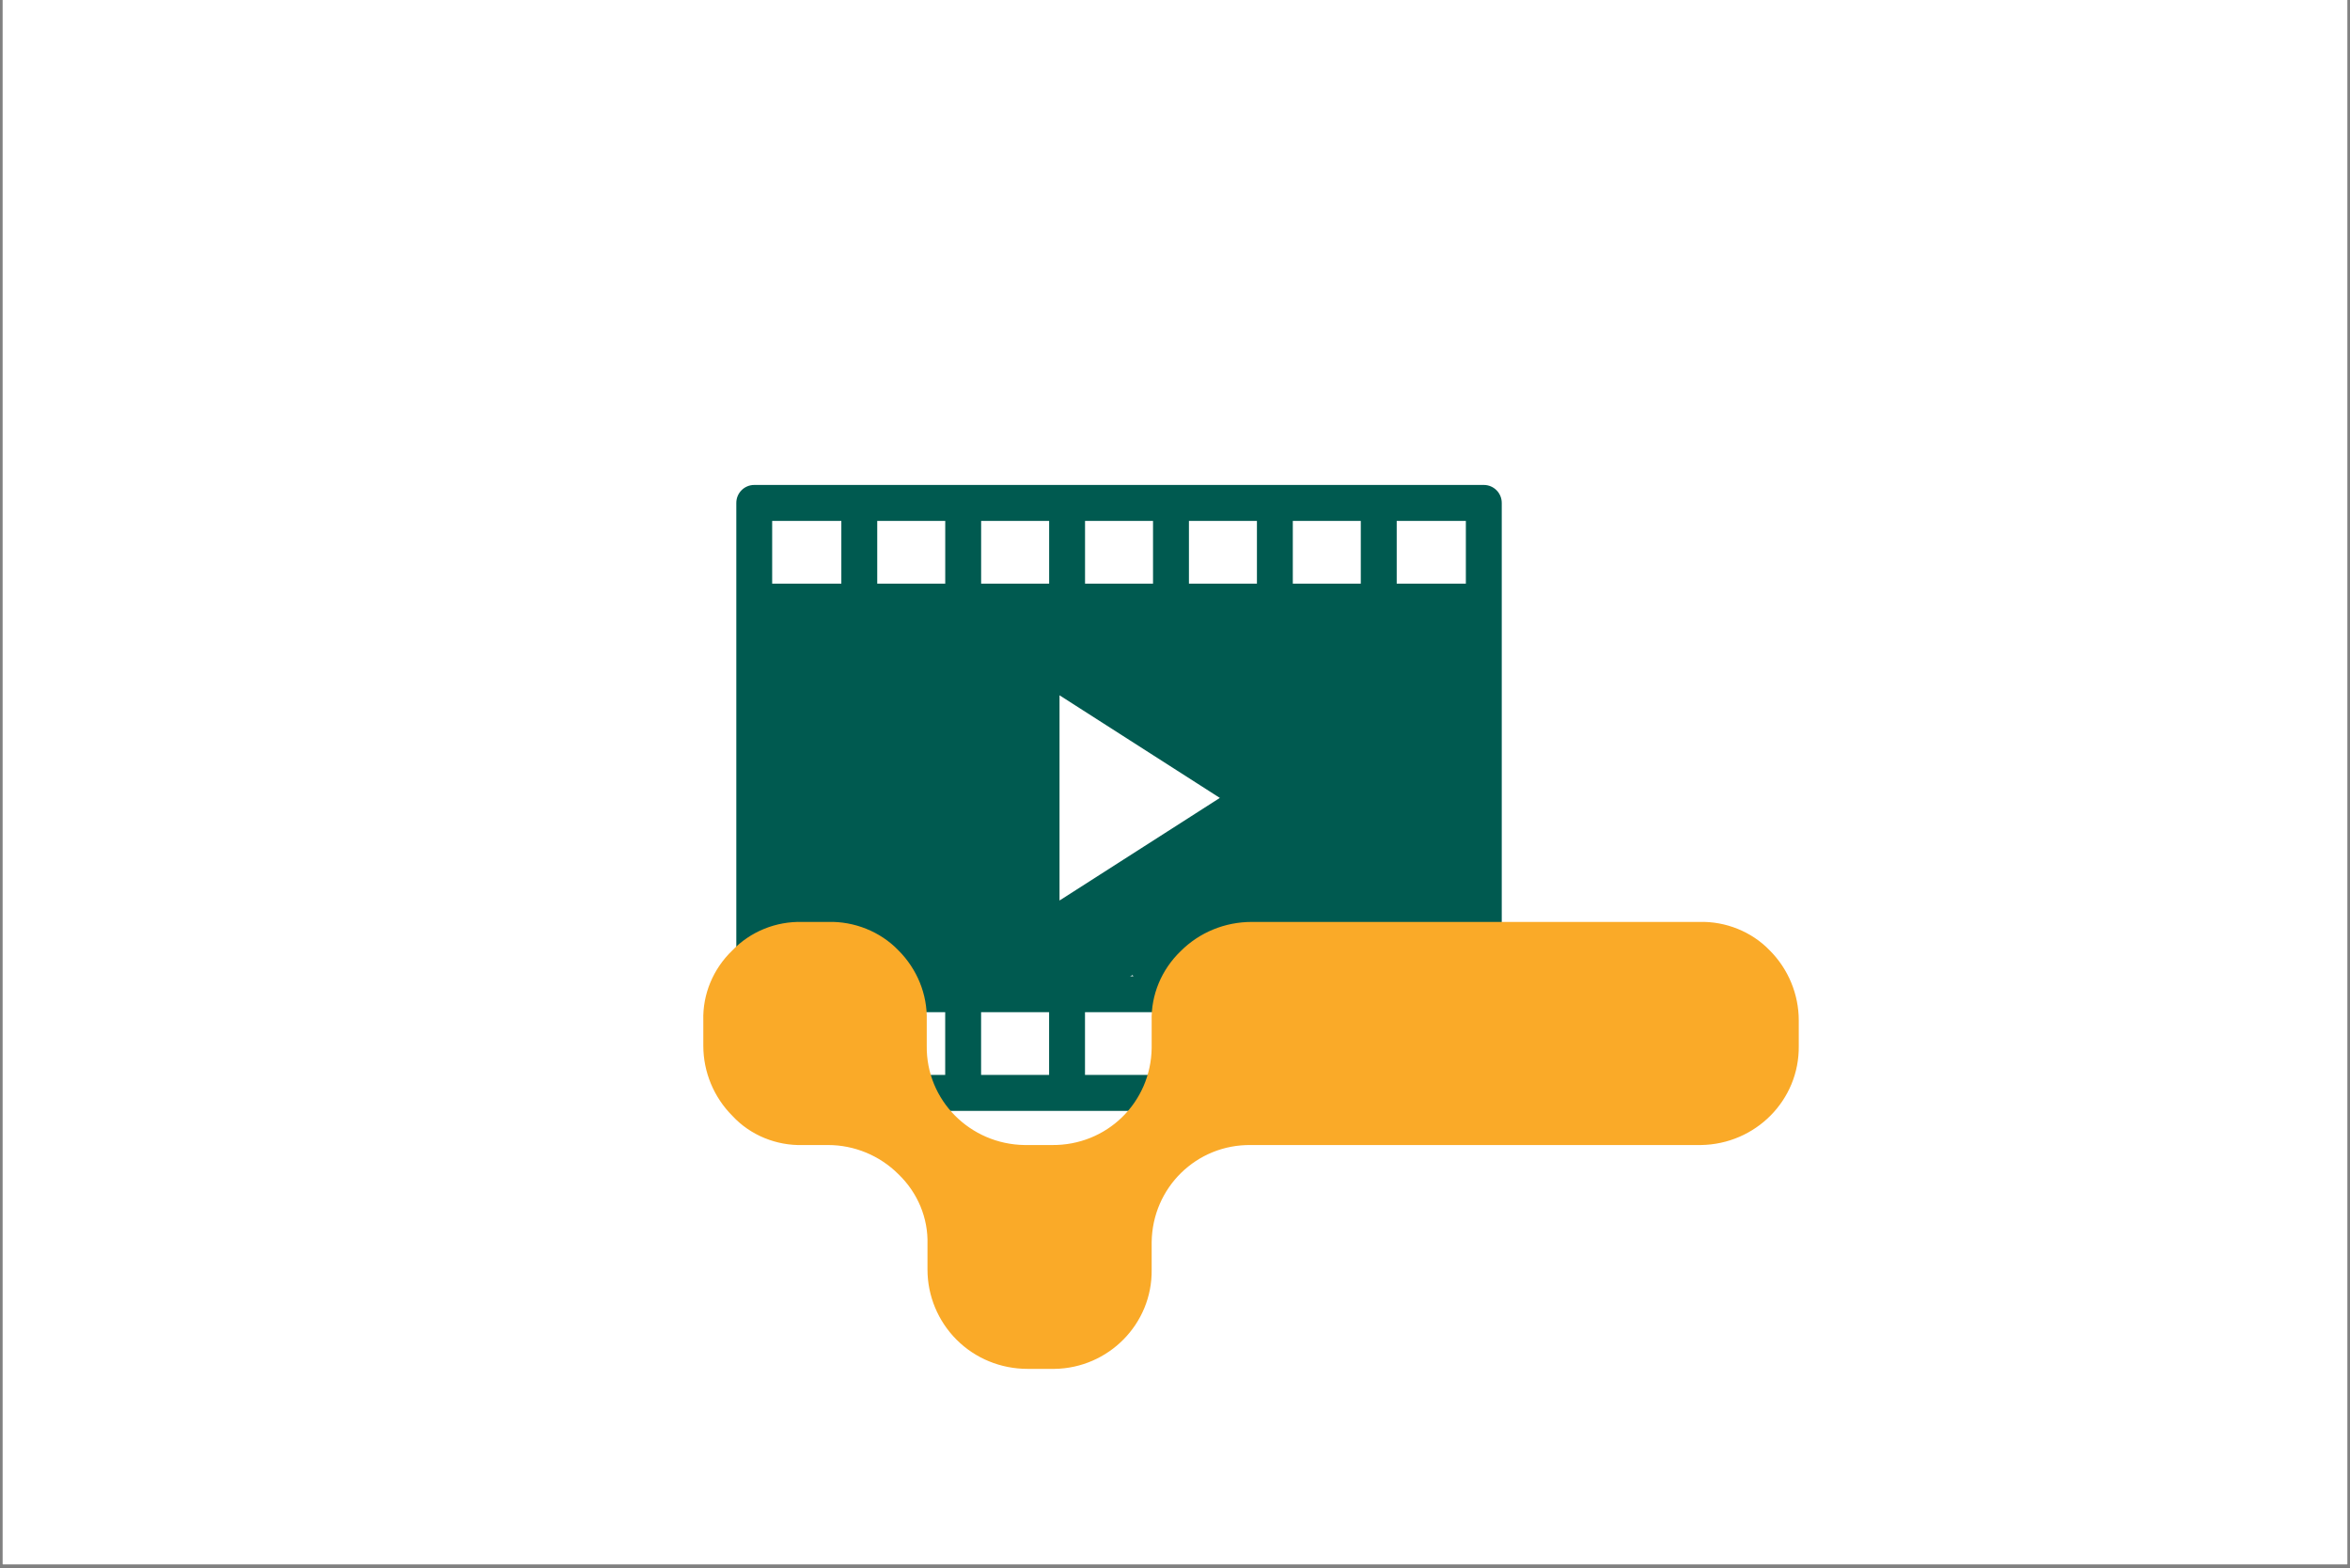
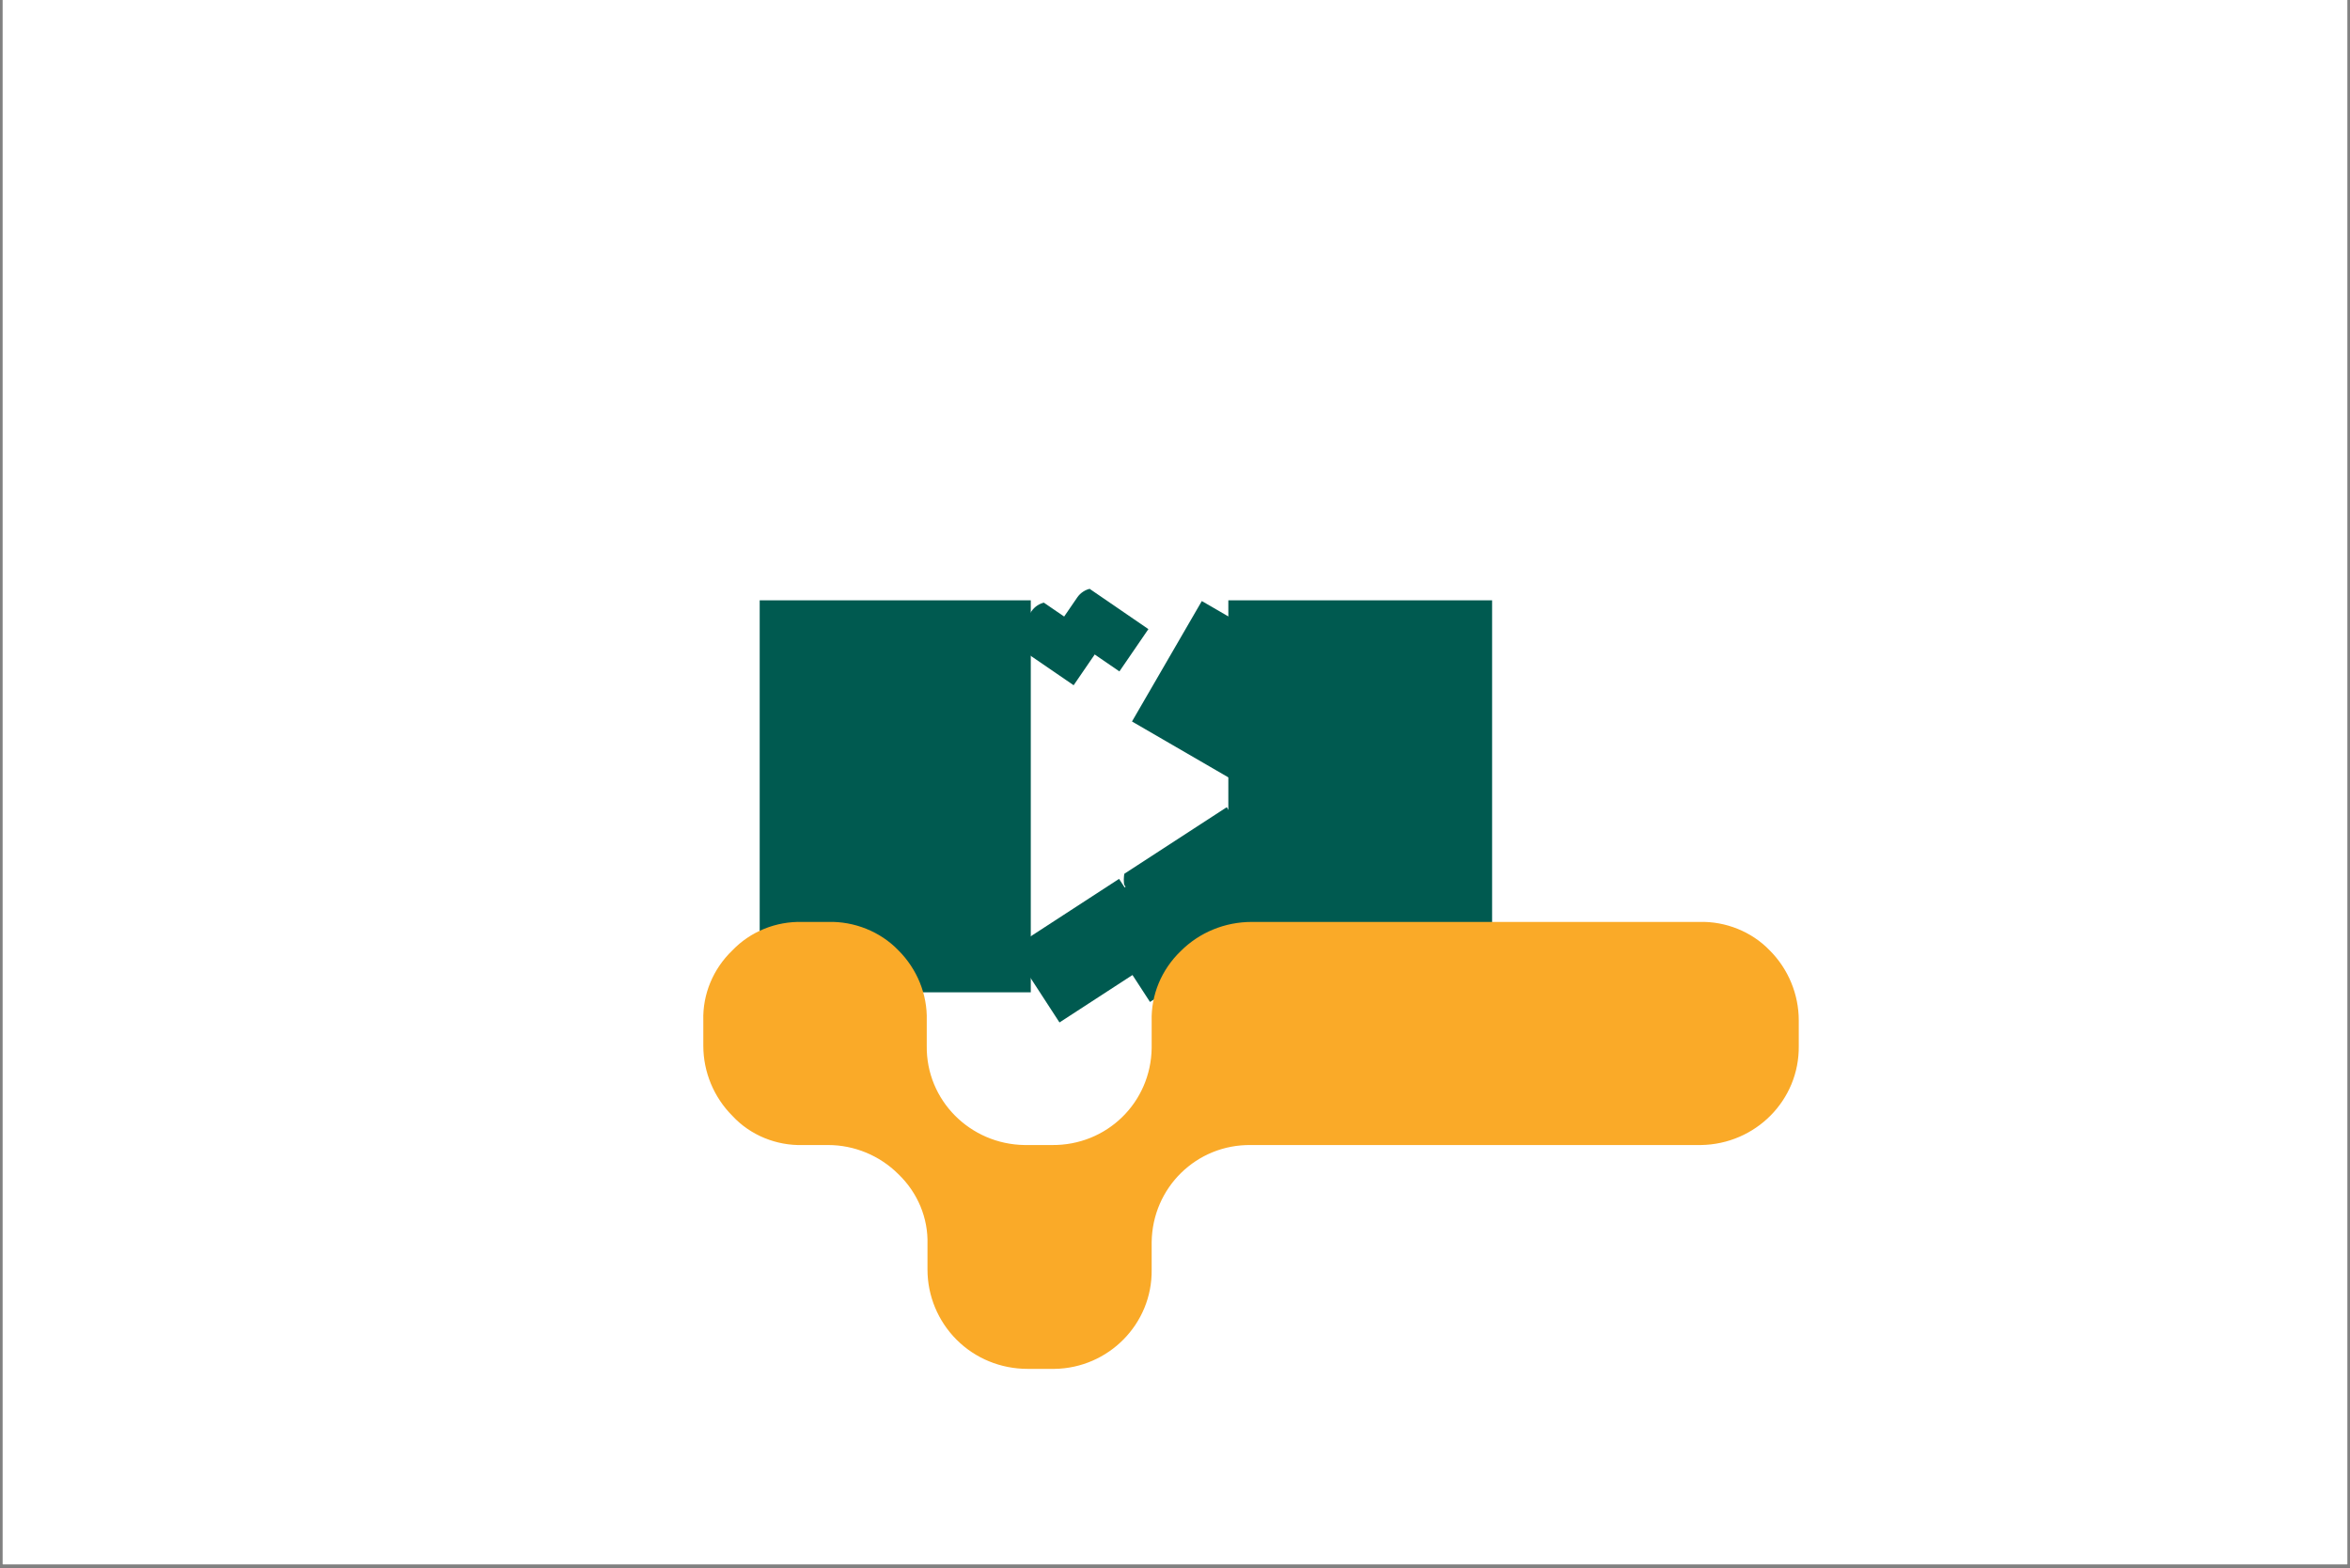
<svg xmlns="http://www.w3.org/2000/svg" width="640" zoomAndPan="magnify" viewBox="0 0 480 320.25" height="427" preserveAspectRatio="xMidYMid meet" version="1.0">
  <rect x="0" y="0" width="480" height="320.25" fill="#808080" stroke="none" />
  <defs>
    <clipPath id="487ac568ef">
      <path d="M 0.562 0 L 479.438 0 L 479.438 319.5 L 0.562 319.5 Z M 0.562 0 " clip-rule="nonzero" />
    </clipPath>
    <clipPath id="1e7a2882ed">
      <path d="M 223 167 L 263 167 L 263 205 L 223 205 Z M 223 167 " clip-rule="nonzero" />
    </clipPath>
    <clipPath id="fcdd90d22f">
      <path d="M 250.262 167.887 L 262.496 186.707 L 234.895 204.648 L 222.66 185.828 Z M 250.262 167.887 " clip-rule="nonzero" />
    </clipPath>
    <clipPath id="9ca0ba307f">
      <path d="M 173.691 -221 L 461.199 221.277 L 308.754 320.375 L 21.246 -121.902 Z M 173.691 -221 " clip-rule="nonzero" />
    </clipPath>
    <clipPath id="19ef10ca2a">
      <path d="M 173.691 -221 L 461.199 221.277 L 308.754 320.375 L 21.246 -121.902 Z M 173.691 -221 " clip-rule="nonzero" />
    </clipPath>
    <clipPath id="4e371b92a5">
      <path d="M 259 180 L 263 180 L 263 205 L 259 205 Z M 259 180 " clip-rule="nonzero" />
    </clipPath>
    <clipPath id="b6489355e3">
      <path d="M 250.262 167.887 L 262.496 186.707 L 234.895 204.648 L 222.66 185.828 Z M 250.262 167.887 " clip-rule="nonzero" />
    </clipPath>
    <clipPath id="20692daa02">
      <path d="M 173.691 -221 L 461.199 221.277 L 308.754 320.375 L 21.246 -121.902 Z M 173.691 -221 " clip-rule="nonzero" />
    </clipPath>
    <clipPath id="6c33f1d813">
      <path d="M 173.691 -221 L 461.199 221.277 L 308.754 320.375 L 21.246 -121.902 Z M 173.691 -221 " clip-rule="nonzero" />
    </clipPath>
    <clipPath id="f3508ef5a9">
      <path d="M 250.895 122.609 L 304.77 122.609 L 304.77 201.176 L 250.895 201.176 Z M 250.895 122.609 " clip-rule="nonzero" />
    </clipPath>
    <clipPath id="026dd4e1ef">
      <path d="M 298 122.609 L 304.77 122.609 L 304.77 151 L 298 151 Z M 298 122.609 " clip-rule="nonzero" />
    </clipPath>
    <clipPath id="015db30f93">
      <path d="M 231 161 L 278 161 L 278 206 L 231 206 Z M 231 161 " clip-rule="nonzero" />
    </clipPath>
    <clipPath id="b74a9bd726">
      <path d="M 263.289 161.484 L 277.969 184.066 L 245.348 205.273 L 230.668 182.691 Z M 263.289 161.484 " clip-rule="nonzero" />
    </clipPath>
    <clipPath id="7974d4e823">
      <path d="M 173.777 -293.141 L 509.812 223.793 L 331.02 340.02 L -5.02 -176.914 Z M 173.777 -293.141 " clip-rule="nonzero" />
    </clipPath>
    <clipPath id="48b53c5c9f">
      <path d="M 173.777 -293.141 L 509.812 223.793 L 331.02 340.02 L -5.02 -176.914 Z M 173.777 -293.141 " clip-rule="nonzero" />
    </clipPath>
    <clipPath id="c4bf06ac0f">
      <path d="M 274 176 L 278 176 L 278 206 L 274 206 Z M 274 176 " clip-rule="nonzero" />
    </clipPath>
    <clipPath id="00caa0d643">
      <path d="M 263.289 161.484 L 277.969 184.066 L 245.348 205.273 L 230.668 182.691 Z M 263.289 161.484 " clip-rule="nonzero" />
    </clipPath>
    <clipPath id="1612eb9ea9">
      <path d="M 173.777 -293.141 L 509.812 223.793 L 331.02 340.02 L -5.02 -176.914 Z M 173.777 -293.141 " clip-rule="nonzero" />
    </clipPath>
    <clipPath id="f872462c1e">
      <path d="M 173.777 -293.141 L 509.812 223.793 L 331.02 340.02 L -5.02 -176.914 Z M 173.777 -293.141 " clip-rule="nonzero" />
    </clipPath>
    <clipPath id="e6ef04ca5f">
      <path d="M 199.105 163.285 L 272.004 163.285 L 272.004 185.941 L 199.105 185.941 Z M 199.105 163.285 " clip-rule="nonzero" />
    </clipPath>
    <clipPath id="bf1dc15ee1">
      <path d="M 270.527 176.191 C 269.617 175.207 268.281 174.719 266.949 174.719 L 238.012 174.719 C 236.68 174.719 235.414 174.227 234.43 173.246 C 233.449 172.262 232.957 171 232.957 169.668 L 232.957 168.336 C 232.957 167.004 232.465 165.672 231.48 164.758 C 230.637 163.777 229.305 163.285 227.969 163.285 L 226.707 163.285 C 225.371 163.285 224.105 163.777 223.125 164.758 C 222.141 165.672 221.648 167.004 221.648 168.336 L 221.648 169.668 C 221.648 171 221.156 172.332 220.176 173.246 C 219.262 174.227 217.926 174.719 216.594 174.719 L 215.328 174.719 C 213.992 174.719 212.73 174.227 211.816 173.312 L 211.746 173.105 C 210.832 172.191 210.344 170.93 210.41 169.598 L 210.41 168.336 C 210.41 167.004 209.922 165.672 208.938 164.758 C 208.023 163.777 206.691 163.285 205.355 163.285 L 204.16 163.285 C 202.828 163.285 201.492 163.777 200.578 164.758 C 199.598 165.672 199.105 167.004 199.105 168.336 L 199.105 169.668 C 199.105 171 199.598 172.332 200.578 173.246 C 201.492 174.227 202.828 174.719 204.16 174.719 L 205.426 174.719 C 206.199 174.719 206.973 174.926 207.672 175.277 L 207.742 175.277 L 208.305 175.699 L 208.375 175.77 C 208.445 175.84 208.586 175.91 208.656 175.98 L 208.867 176.191 C 209.781 177.172 210.344 178.434 210.273 179.766 L 210.273 181.098 C 210.273 182.43 210.762 183.762 211.746 184.676 C 212.66 185.656 213.992 186.148 215.328 186.148 L 216.664 186.148 C 217.996 186.148 219.262 185.656 220.246 184.676 C 221.227 183.691 221.719 182.43 221.719 181.098 L 221.719 179.836 C 221.719 178.504 222.211 177.172 223.195 176.258 C 224.105 175.277 225.441 174.785 226.777 174.785 L 228.039 174.785 C 229.375 174.785 230.637 175.277 231.621 176.258 C 232.605 177.242 233.098 178.504 233.098 179.836 L 233.098 181.168 C 233.098 182.5 233.59 183.832 234.57 184.746 C 235.484 185.727 236.82 186.219 238.152 186.219 L 267.09 186.219 C 268.422 186.219 269.688 185.727 270.668 184.746 C 271.652 183.762 272.145 182.5 272.145 181.168 L 272.145 179.836 C 272.004 178.434 271.512 177.172 270.527 176.191 " clip-rule="nonzero" />
    </clipPath>
    <clipPath id="99e0b0ecd9">
      <path d="M 176.125 163.812 L 206.383 163.812 L 206.383 185.078 L 176.125 185.078 Z M 176.125 163.812 " clip-rule="nonzero" />
    </clipPath>
    <clipPath id="2b01fc1b4a">
      <path d="M 245.547 176.316 C 244.66 175.363 243.363 174.887 242.066 174.887 L 213.941 174.887 C 212.645 174.887 211.418 174.414 210.461 173.461 C 209.504 172.512 209.027 171.285 209.027 169.996 L 209.027 168.703 C 209.027 167.414 208.551 166.121 207.594 165.238 C 206.773 164.289 205.477 163.812 204.18 163.812 L 202.953 163.812 C 201.656 163.812 200.426 164.289 199.473 165.238 C 198.516 166.121 198.039 167.414 198.039 168.703 L 198.039 169.996 C 198.039 171.285 197.559 172.578 196.605 173.461 C 195.715 174.414 194.418 174.887 193.121 174.887 L 191.895 174.887 C 190.598 174.887 189.367 174.414 188.48 173.527 L 188.414 173.324 C 187.523 172.441 187.047 171.219 187.117 169.926 L 187.117 168.703 C 187.117 167.414 186.637 166.121 185.684 165.238 C 184.793 164.289 183.496 163.812 182.199 163.812 L 181.039 163.812 C 179.742 163.812 178.445 164.289 177.559 165.238 C 176.602 166.121 176.125 167.414 176.125 168.703 L 176.125 169.996 C 176.125 171.285 176.602 172.578 177.559 173.461 C 178.445 174.414 179.742 174.887 181.039 174.887 L 182.27 174.887 C 183.02 174.887 183.77 175.094 184.453 175.434 L 184.523 175.434 L 184.793 175.637 L 185.066 175.84 L 185.137 175.906 C 185.203 175.977 185.34 176.043 185.41 176.109 L 185.547 176.246 L 185.613 176.316 C 186.5 177.266 187.047 178.488 186.98 179.781 L 186.98 181.07 C 186.98 182.363 187.457 183.652 188.414 184.539 C 189.301 185.488 190.598 185.965 191.895 185.965 L 193.191 185.965 C 194.488 185.965 195.715 185.488 196.672 184.539 C 197.629 183.586 198.105 182.363 198.105 181.07 L 198.105 179.848 C 198.105 178.559 198.582 177.266 199.539 176.383 C 200.426 175.434 201.723 174.957 203.02 174.957 L 204.25 174.957 C 205.547 174.957 206.773 175.434 207.73 176.383 C 208.688 177.336 209.164 178.559 209.164 179.848 L 209.164 181.141 C 209.164 182.43 209.641 183.723 210.598 184.605 C 211.484 185.555 212.781 186.031 214.078 186.031 L 242.203 186.031 C 243.5 186.031 244.727 185.555 245.684 184.605 C 246.641 183.652 247.117 182.43 247.117 181.141 L 247.117 179.848 C 246.98 178.488 246.504 177.266 245.547 176.316 " clip-rule="nonzero" />
    </clipPath>
    <clipPath id="b10e17eadb">
      <path d="M 150.395 99 L 306.777 99 L 306.777 226.934 L 150.395 226.934 Z M 150.395 99 " clip-rule="nonzero" />
    </clipPath>
    <clipPath id="a160ce515f">
      <path d="M 155.172 122.609 L 210.543 122.609 L 210.543 202.672 L 155.172 202.672 Z M 155.172 122.609 " clip-rule="nonzero" />
    </clipPath>
    <clipPath id="b64dade7fc">
-       <path d="M 203 122.609 L 210.543 122.609 L 210.543 151 L 203 151 Z M 203 122.609 " clip-rule="nonzero" />
-     </clipPath>
+       </clipPath>
    <clipPath id="25409b058a">
      <path d="M 143.219 188.297 L 367.691 188.297 L 367.691 279.586 L 143.219 279.586 Z M 143.219 188.297 " clip-rule="nonzero" />
    </clipPath>
    <clipPath id="e9cc23ae98">
      <path d="M 231 122 L 282 122 L 282 168 L 231 168 Z M 231 122 " clip-rule="nonzero" />
    </clipPath>
    <clipPath id="1e665dcb7b">
      <path d="M 231.215 147.359 L 245.477 122.762 L 281.078 143.406 L 266.816 168.004 Z M 231.215 147.359 " clip-rule="nonzero" />
    </clipPath>
    <clipPath id="4dea2a54f0">
      <path d="M -154.902 449.082 L 172.02 -114.715 L 366.855 -1.738 L 39.934 562.059 Z M -154.902 449.082 " clip-rule="nonzero" />
    </clipPath>
    <clipPath id="c29d3cecdd">
      <path d="M -154.902 449.082 L 172.02 -114.715 L 366.855 -1.738 L 39.934 562.059 Z M -154.902 449.082 " clip-rule="nonzero" />
    </clipPath>
    <clipPath id="e9f667c148">
      <path d="M 233 122 L 282 122 L 282 124 L 233 124 Z M 233 122 " clip-rule="nonzero" />
    </clipPath>
    <clipPath id="a52479e23d">
      <path d="M 231.215 147.359 L 245.477 122.762 L 281.078 143.406 L 266.816 168.004 Z M 231.215 147.359 " clip-rule="nonzero" />
    </clipPath>
    <clipPath id="eb4f8f4228">
      <path d="M -154.902 449.082 L 172.02 -114.715 L 366.855 -1.738 L 39.934 562.059 Z M -154.902 449.082 " clip-rule="nonzero" />
    </clipPath>
    <clipPath id="7cd5b9847a">
      <path d="M -154.902 449.082 L 172.02 -114.715 L 366.855 -1.738 L 39.934 562.059 Z M -154.902 449.082 " clip-rule="nonzero" />
    </clipPath>
    <clipPath id="4285aaa423">
      <path d="M 207 179 L 239 179 L 239 209 L 207 209 Z M 207 179 " clip-rule="nonzero" />
    </clipPath>
    <clipPath id="bff739536c">
      <path d="M 228.574 179.504 L 238.363 194.559 L 216.406 208.832 L 206.617 193.777 Z M 228.574 179.504 " clip-rule="nonzero" />
    </clipPath>
    <clipPath id="d070ab0199">
      <path d="M 168.156 -127.363 L 394.898 221.441 L 274.449 299.742 L 47.703 -49.062 Z M 168.156 -127.363 " clip-rule="nonzero" />
    </clipPath>
    <clipPath id="9d767c4b67">
      <path d="M 168.156 -127.363 L 394.898 221.441 L 274.449 299.742 L 47.703 -49.062 Z M 168.156 -127.363 " clip-rule="nonzero" />
    </clipPath>
    <clipPath id="4e1cba9a2b">
      <path d="M 235 189 L 239 189 L 239 209 L 235 209 Z M 235 189 " clip-rule="nonzero" />
    </clipPath>
    <clipPath id="6192a774f3">
      <path d="M 228.574 179.504 L 238.363 194.559 L 216.406 208.832 L 206.617 193.777 Z M 228.574 179.504 " clip-rule="nonzero" />
    </clipPath>
    <clipPath id="ac12d99798">
      <path d="M 168.156 -127.363 L 394.898 221.441 L 274.449 299.742 L 47.703 -49.062 Z M 168.156 -127.363 " clip-rule="nonzero" />
    </clipPath>
    <clipPath id="001d6bfce5">
      <path d="M 168.156 -127.363 L 394.898 221.441 L 274.449 299.742 L 47.703 -49.062 Z M 168.156 -127.363 " clip-rule="nonzero" />
    </clipPath>
    <clipPath id="c50686220e">
      <path d="M 220 120 L 251 120 L 251 150 L 220 150 Z M 220 120 " clip-rule="nonzero" />
    </clipPath>
    <clipPath id="94ebebaf9b">
      <path d="M 241.113 120.191 L 250.898 135.25 L 228.941 149.523 L 219.156 134.465 Z M 241.113 120.191 " clip-rule="nonzero" />
    </clipPath>
    <clipPath id="fc5355eb38">
-       <path d="M 180.691 -186.672 L 407.434 162.133 L 286.984 240.434 L 60.242 -108.371 Z M 180.691 -186.672 " clip-rule="nonzero" />
-     </clipPath>
+       </clipPath>
    <clipPath id="fe347578a9">
      <path d="M 180.691 -186.672 L 407.434 162.133 L 286.984 240.434 L 60.242 -108.371 Z M 180.691 -186.672 " clip-rule="nonzero" />
    </clipPath>
    <clipPath id="1988db6c60">
      <path d="M 248 129 L 251 129 L 251 150 L 248 150 Z M 248 129 " clip-rule="nonzero" />
    </clipPath>
    <clipPath id="b438ce8691">
      <path d="M 241.113 120.191 L 250.898 135.25 L 228.941 149.523 L 219.156 134.465 Z M 241.113 120.191 " clip-rule="nonzero" />
    </clipPath>
    <clipPath id="530088f06a">
      <path d="M 180.691 -186.672 L 407.434 162.133 L 286.984 240.434 L 60.242 -108.371 Z M 180.691 -186.672 " clip-rule="nonzero" />
    </clipPath>
    <clipPath id="de5fc86fe5">
      <path d="M 180.691 -186.672 L 407.434 162.133 L 286.984 240.434 L 60.242 -108.371 Z M 180.691 -186.672 " clip-rule="nonzero" />
    </clipPath>
    <clipPath id="18da95c11a">
      <path d="M 206 122 L 226 122 L 226 140 L 206 140 Z M 206 122 " clip-rule="nonzero" />
    </clipPath>
    <clipPath id="5ca242a340">
      <path d="M 225.219 131.312 L 219.297 139.957 L 206.336 131.074 L 212.258 122.434 Z M 225.219 131.312 " clip-rule="nonzero" />
    </clipPath>
    <clipPath id="e888109975">
      <path d="M 378.789 28.93 L 240.055 231.379 L 170.309 183.586 L 309.043 -18.867 Z M 378.789 28.93 " clip-rule="nonzero" />
    </clipPath>
    <clipPath id="4746ae5165">
      <path d="M 378.789 28.93 L 240.055 231.379 L 170.309 183.586 L 309.043 -18.867 Z M 378.789 28.93 " clip-rule="nonzero" />
    </clipPath>
    <clipPath id="268e79cad8">
      <path d="M 206 139 L 224 139 L 224 140 L 206 140 Z M 206 139 " clip-rule="nonzero" />
    </clipPath>
    <clipPath id="8de2c29d66">
      <path d="M 225.219 131.312 L 219.297 139.957 L 206.336 131.074 L 212.258 122.434 Z M 225.219 131.312 " clip-rule="nonzero" />
    </clipPath>
    <clipPath id="bb0b43b4f4">
      <path d="M 378.789 28.93 L 240.055 231.379 L 170.309 183.586 L 309.043 -18.867 Z M 378.789 28.93 " clip-rule="nonzero" />
    </clipPath>
    <clipPath id="bc2ed5952b">
-       <path d="M 378.789 28.93 L 240.055 231.379 L 170.309 183.586 L 309.043 -18.867 Z M 378.789 28.93 " clip-rule="nonzero" />
-     </clipPath>
+       </clipPath>
    <clipPath id="fac8f7d91b">
      <path d="M 215 120 L 235 120 L 235 138 L 215 138 Z M 215 120 " clip-rule="nonzero" />
    </clipPath>
    <clipPath id="fb57be1e89">
      <path d="M 234.566 128.492 L 228.645 137.133 L 215.684 128.25 L 221.605 119.609 Z M 234.566 128.492 " clip-rule="nonzero" />
    </clipPath>
    <clipPath id="6d444736c9">
      <path d="M 388.137 26.105 L 249.402 228.559 L 179.656 180.766 L 318.391 -21.688 Z M 388.137 26.105 " clip-rule="nonzero" />
    </clipPath>
    <clipPath id="c4894e10e7">
      <path d="M 388.137 26.105 L 249.402 228.559 L 179.656 180.766 L 318.391 -21.688 Z M 388.137 26.105 " clip-rule="nonzero" />
    </clipPath>
    <clipPath id="94203aad39">
      <path d="M 215 137 L 234 137 L 234 138 L 215 138 Z M 215 137 " clip-rule="nonzero" />
    </clipPath>
    <clipPath id="eadbf4b036">
      <path d="M 234.566 128.492 L 228.645 137.133 L 215.684 128.25 L 221.605 119.609 Z M 234.566 128.492 " clip-rule="nonzero" />
    </clipPath>
    <clipPath id="fbc206ccaa">
      <path d="M 388.137 26.105 L 249.402 228.559 L 179.656 180.766 L 318.391 -21.688 Z M 388.137 26.105 " clip-rule="nonzero" />
    </clipPath>
    <clipPath id="dc2035c415">
      <path d="M 388.137 26.105 L 249.402 228.559 L 179.656 180.766 L 318.391 -21.688 Z M 388.137 26.105 " clip-rule="nonzero" />
    </clipPath>
    <clipPath id="150583c684">
      <path d="M 229 164 L 261 164 L 261 195 L 229 195 Z M 229 164 " clip-rule="nonzero" />
    </clipPath>
    <clipPath id="5d48839456">
      <path d="M 250.57 164.867 L 260.355 179.922 L 238.398 194.195 L 228.609 179.141 Z M 250.57 164.867 " clip-rule="nonzero" />
    </clipPath>
    <clipPath id="a7d463cee9">
      <path d="M 190.148 -142 L 416.891 206.805 L 296.441 285.105 L 69.699 -63.699 Z M 190.148 -142 " clip-rule="nonzero" />
    </clipPath>
    <clipPath id="e9acdcfcd1">
      <path d="M 190.148 -142 L 416.891 206.805 L 296.441 285.105 L 69.699 -63.699 Z M 190.148 -142 " clip-rule="nonzero" />
    </clipPath>
    <clipPath id="35fc6e6866">
      <path d="M 257 174 L 261 174 L 261 195 L 257 195 Z M 257 174 " clip-rule="nonzero" />
    </clipPath>
    <clipPath id="8a4ec63979">
      <path d="M 250.57 164.867 L 260.355 179.922 L 238.398 194.195 L 228.609 179.141 Z M 250.57 164.867 " clip-rule="nonzero" />
    </clipPath>
    <clipPath id="4fc2dad74b">
      <path d="M 190.148 -142 L 416.891 206.805 L 296.441 285.105 L 69.699 -63.699 Z M 190.148 -142 " clip-rule="nonzero" />
    </clipPath>
    <clipPath id="a8b25eacbd">
      <path d="M 190.148 -142 L 416.891 206.805 L 296.441 285.105 L 69.699 -63.699 Z M 190.148 -142 " clip-rule="nonzero" />
    </clipPath>
    <clipPath id="8cf949e6f6">
      <path d="M 248 167 L 276 167 L 276 188 L 248 188 Z M 248 167 " clip-rule="nonzero" />
    </clipPath>
    <clipPath id="960a1b4201">
      <path d="M 274.656 167.883 L 275.727 185.809 L 249.586 187.367 L 248.516 169.441 Z M 274.656 167.883 " clip-rule="nonzero" />
    </clipPath>
    <clipPath id="05860665dd">
      <path d="M 373.773 -128.754 L 398.527 286.535 L 255.121 295.082 L 230.363 -120.203 Z M 373.773 -128.754 " clip-rule="nonzero" />
    </clipPath>
    <clipPath id="26a58a8294">
      <path d="M 373.773 -128.754 L 398.527 286.535 L 255.121 295.082 L 230.363 -120.203 Z M 373.773 -128.754 " clip-rule="nonzero" />
    </clipPath>
    <clipPath id="9d500fc90f">
      <path d="M 267 183 L 276 183 L 276 188 L 267 188 Z M 267 183 " clip-rule="nonzero" />
    </clipPath>
    <clipPath id="698cd7e362">
      <path d="M 274.656 167.883 L 275.727 185.809 L 249.586 187.367 L 248.516 169.441 Z M 274.656 167.883 " clip-rule="nonzero" />
    </clipPath>
    <clipPath id="11c834f901">
      <path d="M 373.773 -128.754 L 398.527 286.535 L 255.121 295.082 L 230.363 -120.203 Z M 373.773 -128.754 " clip-rule="nonzero" />
    </clipPath>
    <clipPath id="5d71807627">
      <path d="M 373.773 -128.754 L 398.527 286.535 L 255.121 295.082 L 230.363 -120.203 Z M 373.773 -128.754 " clip-rule="nonzero" />
    </clipPath>
  </defs>
  <g clip-path="url(#487ac568ef)">
    <path fill="#ffffff" d="M 0.562 0 L 479.438 0 L 479.438 326.984 L 0.562 326.984 Z M 0.562 0 " fill-opacity="1" fill-rule="nonzero" />
    <path fill="#ffffff" d="M 0.562 0 L 479.438 0 L 479.438 319.5 L 0.562 319.5 Z M 0.562 0 " fill-opacity="1" fill-rule="nonzero" />
    <path fill="#ffffff" d="M 0.562 0 L 479.438 0 L 479.438 319.5 L 0.562 319.5 Z M 0.562 0 " fill-opacity="1" fill-rule="nonzero" />
  </g>
  <g clip-path="url(#1e7a2882ed)">
    <g clip-path="url(#fcdd90d22f)">
      <g clip-path="url(#9ca0ba307f)">
        <g clip-path="url(#19ef10ca2a)">
          <path fill="#005a50" d="M 455.309 212.27 L 377.68 92.852 C 376.324 90.77 374.203 89.312 371.777 88.793 C 369.352 88.277 366.82 88.742 364.742 90.094 L 228.172 178.875 C 226.094 180.223 224.637 182.348 224.125 184.773 C 223.613 187.203 224.086 189.734 225.441 191.816 L 303.066 311.234 C 303.738 312.266 304.605 313.152 305.617 313.852 C 306.629 314.547 307.77 315.039 308.973 315.293 C 310.172 315.551 311.41 315.566 312.617 315.344 C 313.824 315.121 314.977 314.66 316.004 313.992 L 452.578 225.211 C 453.605 224.543 454.492 223.68 455.188 222.668 C 455.879 221.652 456.367 220.516 456.621 219.312 C 456.875 218.109 456.891 216.871 456.664 215.66 C 456.438 214.453 455.977 213.301 455.309 212.27 Z M 455.309 212.27 " fill-opacity="1" fill-rule="nonzero" />
        </g>
      </g>
    </g>
  </g>
  <g clip-path="url(#4e371b92a5)">
    <g clip-path="url(#b6489355e3)">
      <g clip-path="url(#20692daa02)">
        <g clip-path="url(#6c33f1d813)">
          <path fill="#ffffff" d="M 322.359 280.91 C 322.504 280.262 322.512 279.59 322.391 278.938 C 322.27 278.285 322.016 277.664 321.648 277.109 L 295.461 236.824 C 295.09 236.27 294.836 235.648 294.715 234.996 C 294.594 234.34 294.605 233.672 294.746 233.023 C 294.863 232.367 295.121 231.742 295.496 231.195 C 295.871 230.645 296.363 230.184 296.934 229.84 L 298.066 229.102 C 299.188 228.375 299.973 227.23 300.246 225.918 C 300.523 224.609 300.27 223.242 299.539 222.121 L 298.801 220.984 C 298.453 220.414 297.992 219.922 297.445 219.543 C 296.895 219.168 296.27 218.91 295.617 218.793 C 294.969 218.648 294.297 218.633 293.645 218.758 C 292.992 218.875 292.371 219.129 291.82 219.496 L 290.688 220.23 C 290.141 220.613 289.52 220.871 288.867 220.996 C 288.211 221.117 287.539 221.094 286.891 220.938 C 286.223 220.793 285.59 220.516 285.031 220.121 C 284.473 219.727 284 219.223 283.641 218.641 L 282.969 217.609 C 282.602 217.055 282.348 216.434 282.227 215.781 C 282.102 215.125 282.113 214.457 282.258 213.809 C 282.375 213.152 282.629 212.527 283.004 211.98 C 283.383 211.43 283.871 210.969 284.441 210.625 L 285.574 209.887 C 286.695 209.16 287.48 208.016 287.758 206.707 C 288.031 205.395 287.777 204.027 287.047 202.906 L 286.309 201.77 C 285.965 201.199 285.5 200.707 284.953 200.328 C 284.402 199.953 283.781 199.695 283.125 199.578 C 282.477 199.434 281.805 199.418 281.156 199.543 C 280.504 199.664 279.883 199.914 279.328 200.281 L 278.195 201.02 C 277.652 201.398 277.031 201.66 276.375 201.781 C 275.723 201.902 275.047 201.883 274.402 201.723 C 273.734 201.578 273.102 201.305 272.539 200.91 C 271.98 200.516 271.508 200.008 271.148 199.426 L 270.477 198.395 C 270.109 197.84 269.855 197.219 269.734 196.566 C 269.613 195.914 269.625 195.242 269.77 194.594 C 269.883 193.938 270.137 193.312 270.516 192.766 C 270.891 192.215 271.379 191.754 271.949 191.41 L 273.086 190.672 C 274.207 189.945 274.988 188.801 275.266 187.492 C 275.543 186.18 275.289 184.816 274.559 183.691 L 273.82 182.555 C 273.461 181.973 272.988 181.469 272.43 181.074 C 271.867 180.68 271.234 180.402 270.566 180.262 C 269.266 180.066 267.941 180.355 266.84 181.066 L 265.5 181.938 C 264.977 182.266 264.527 182.695 264.176 183.199 C 263.824 183.707 263.578 184.277 263.457 184.883 C 263.312 185.551 263.309 186.242 263.445 186.914 C 263.578 187.586 263.848 188.223 264.234 188.785 L 264.906 189.82 C 265.293 190.383 265.559 191.02 265.695 191.691 C 265.828 192.363 265.824 193.055 265.684 193.723 C 265.543 194.391 265.266 195.023 264.875 195.582 C 264.48 196.141 263.977 196.613 263.395 196.973 L 262.363 197.641 C 261.785 198 261.281 198.473 260.887 199.031 C 260.496 199.59 260.219 200.223 260.078 200.891 C 259.91 201.539 259.891 202.215 260.012 202.871 C 260.133 203.527 260.398 204.148 260.789 204.691 L 261.527 205.828 C 261.883 206.391 262.352 206.871 262.898 207.25 C 263.445 207.625 264.062 207.887 264.711 208.02 C 265.379 208.164 266.07 208.168 266.742 208.035 C 267.41 207.902 268.047 207.637 268.609 207.25 L 269.641 206.578 C 270.203 206.191 270.84 205.926 271.512 205.793 C 272.18 205.66 272.871 205.668 273.539 205.809 C 274.191 205.941 274.809 206.203 275.355 206.582 C 275.902 206.957 276.367 207.438 276.723 208 L 277.395 209.031 C 277.781 209.598 278.051 210.234 278.184 210.906 C 278.316 211.578 278.316 212.27 278.172 212.938 C 278.031 213.605 277.758 214.238 277.363 214.797 C 276.969 215.355 276.469 215.828 275.887 216.188 L 274.855 216.855 C 274.273 217.215 273.773 217.688 273.379 218.246 C 272.984 218.805 272.711 219.438 272.57 220.105 C 272.41 220.754 272.391 221.426 272.516 222.082 C 272.637 222.738 272.898 223.359 273.281 223.906 L 274.02 225.043 C 274.375 225.605 274.84 226.086 275.387 226.465 C 275.934 226.84 276.551 227.102 277.203 227.234 C 277.871 227.379 278.562 227.383 279.23 227.25 C 279.902 227.117 280.539 226.852 281.102 226.465 L 282.129 225.793 C 282.695 225.406 283.332 225.141 284 225.008 C 284.672 224.875 285.359 224.879 286.031 225.023 C 286.68 225.156 287.297 225.418 287.844 225.793 C 288.391 226.172 288.859 226.652 289.215 227.215 L 289.953 228.352 C 290.32 228.902 290.574 229.527 290.695 230.18 C 290.816 230.832 290.805 231.504 290.664 232.152 C 290.523 232.82 290.246 233.453 289.855 234.012 C 289.461 234.57 288.957 235.043 288.375 235.402 L 287.348 236.07 C 286.766 236.43 286.262 236.902 285.867 237.461 C 285.477 238.02 285.199 238.652 285.059 239.32 C 284.902 239.969 284.883 240.641 285.004 241.297 C 285.129 241.953 285.387 242.574 285.77 243.121 L 311.961 283.406 C 312.312 283.969 312.781 284.453 313.328 284.828 C 313.875 285.207 314.492 285.469 315.145 285.602 C 315.812 285.742 316.5 285.746 317.172 285.617 C 317.844 285.484 318.477 285.215 319.043 284.828 L 320.07 284.16 C 320.652 283.801 321.156 283.328 321.551 282.77 C 321.941 282.211 322.219 281.578 322.359 280.91 Z M 322.359 280.91 " fill-opacity="1" fill-rule="nonzero" />
        </g>
      </g>
    </g>
  </g>
  <g clip-path="url(#f3508ef5a9)">
    <path fill="#005a50" d="M 602.98 -226.746 L 266.195 -226.746 C 260.324 -226.746 254.691 -224.41 250.539 -220.258 C 246.387 -216.105 244.055 -210.473 244.055 -204.598 L 244.055 181.504 C 244.055 187.379 246.387 193.012 250.539 197.164 C 254.691 201.316 260.324 203.652 266.195 203.652 L 602.98 203.652 C 605.887 203.652 608.766 203.078 611.453 201.965 C 614.137 200.852 616.578 199.223 618.637 197.164 C 620.691 195.109 622.32 192.668 623.434 189.98 C 624.547 187.293 625.121 184.414 625.121 181.504 L 625.121 -204.598 C 625.121 -207.508 624.547 -210.387 623.434 -213.074 C 622.32 -215.762 620.691 -218.203 618.637 -220.258 C 616.578 -222.316 614.137 -223.945 611.453 -225.059 C 608.766 -226.172 605.887 -226.746 602.98 -226.746 Z M 602.98 -226.746 " fill-opacity="1" fill-rule="nonzero" />
  </g>
  <g clip-path="url(#026dd4e1ef)">
    <path fill="#ffffff" d="M 567.723 126.141 C 566.621 125.016 565.309 124.129 563.855 123.527 C 562.406 122.926 560.844 122.625 559.273 122.645 L 445.652 122.645 C 444.082 122.66 442.523 122.359 441.074 121.758 C 439.621 121.156 438.305 120.27 437.203 119.145 C 436.055 118.066 435.148 116.758 434.543 115.297 C 433.941 113.84 433.656 112.273 433.711 110.695 L 433.711 107.488 C 433.711 104.32 432.449 101.281 430.211 99.043 C 427.969 96.801 424.934 95.543 421.766 95.543 L 418.559 95.543 C 416.984 95.492 415.414 95.773 413.957 96.379 C 412.5 96.98 411.191 97.887 410.109 99.039 C 408.988 100.141 408.098 101.457 407.5 102.906 C 406.898 104.359 406.598 105.918 406.613 107.488 L 406.613 110.695 C 406.664 112.273 406.379 113.84 405.781 115.297 C 405.18 116.758 404.266 118.066 403.117 119.145 C 401.977 120.289 400.609 121.191 399.105 121.793 C 397.605 122.395 395.996 122.684 394.379 122.645 L 391.465 122.645 C 389.895 122.66 388.332 122.359 386.883 121.758 C 385.43 121.156 384.117 120.27 383.016 119.145 C 381.863 118.066 380.957 116.758 380.355 115.297 C 379.75 113.84 379.469 112.273 379.52 110.695 L 379.52 107.488 C 379.52 104.32 378.262 101.281 376.02 99.043 C 373.781 96.801 370.742 95.543 367.574 95.543 L 364.371 95.543 C 362.793 95.492 361.227 95.773 359.77 96.379 C 358.312 96.98 357 97.887 355.922 99.039 C 354.801 100.141 353.91 101.457 353.309 102.906 C 352.711 104.359 352.406 105.918 352.426 107.488 L 352.426 110.695 C 352.48 112.273 352.195 113.84 351.59 115.297 C 350.988 116.758 350.082 118.066 348.93 119.145 C 347.785 120.289 346.422 121.191 344.922 121.793 C 343.418 122.395 341.809 122.684 340.188 122.645 L 337.273 122.645 C 335.707 122.66 334.148 122.359 332.695 121.758 C 331.246 121.156 329.926 120.27 328.828 119.145 C 327.68 118.066 326.77 116.758 326.164 115.297 C 325.562 113.84 325.277 112.273 325.328 110.695 L 325.328 107.488 C 325.328 104.32 324.07 101.281 321.832 99.043 C 319.59 96.801 316.555 95.543 313.387 95.543 L 310.184 95.543 C 308.562 95.504 306.957 95.793 305.453 96.395 C 303.949 96.996 302.586 97.895 301.445 99.039 C 299.383 101.375 298.246 104.379 298.238 107.488 L 298.238 111.277 C 298.211 112.738 298.48 114.188 299.031 115.543 C 299.582 116.895 300.402 118.121 301.445 119.145 C 302.586 120.289 303.949 121.191 305.453 121.793 C 306.957 122.395 308.562 122.684 310.184 122.645 L 313.098 122.645 C 314.715 122.602 316.32 122.891 317.824 123.492 C 319.328 124.094 320.691 124.992 321.836 126.141 C 322.98 127.281 323.879 128.648 324.484 130.152 C 325.082 131.652 325.371 133.262 325.328 134.883 L 325.328 137.797 C 325.293 139.414 325.582 141.023 326.184 142.527 C 326.785 144.027 327.684 145.395 328.828 146.539 C 329.891 147.703 331.203 148.621 332.664 149.227 C 334.121 149.832 335.699 150.105 337.273 150.035 L 340.48 150.035 C 342.051 150.055 343.609 149.75 345.062 149.148 C 346.516 148.547 347.832 147.66 348.93 146.539 C 350.074 145.395 350.973 144.027 351.578 142.527 C 352.176 141.023 352.465 139.414 352.426 137.797 L 352.426 134.883 C 352.387 133.262 352.676 131.656 353.277 130.152 C 353.875 128.648 354.777 127.285 355.922 126.141 C 357.023 125.016 358.336 124.129 359.789 123.527 C 361.242 122.926 362.797 122.625 364.371 122.645 L 367.281 122.645 C 368.898 122.602 370.512 122.891 372.012 123.492 C 373.516 124.094 374.883 124.992 376.023 126.141 C 377.172 127.281 378.07 128.648 378.668 130.152 C 379.273 131.652 379.562 133.262 379.52 134.883 L 379.52 137.797 C 379.48 139.414 379.77 141.023 380.371 142.527 C 380.973 144.027 381.871 145.395 383.016 146.539 C 384.094 147.688 385.402 148.594 386.859 149.199 C 388.316 149.801 389.887 150.086 391.465 150.035 L 394.672 150.035 C 396.242 150.055 397.797 149.75 399.254 149.148 C 400.703 148.547 402.02 147.66 403.117 146.539 C 404.266 145.395 405.164 144.027 405.762 142.527 C 406.363 141.023 406.652 139.414 406.613 137.797 L 406.613 134.883 C 406.574 133.262 406.863 131.656 407.465 130.152 C 408.066 128.648 408.965 127.285 410.109 126.141 C 411.207 125.016 412.527 124.129 413.977 123.527 C 415.43 122.926 416.988 122.625 418.559 122.645 L 421.766 122.645 C 423.332 122.625 424.891 122.926 426.344 123.527 C 427.797 124.129 429.113 125.016 430.211 126.141 C 431.355 127.285 432.254 128.648 432.859 130.152 C 433.457 131.656 433.746 133.262 433.711 134.883 L 433.711 137.797 C 433.668 139.414 433.957 141.023 434.559 142.527 C 435.16 144.027 436.062 145.395 437.203 146.539 C 438.281 147.688 439.594 148.594 441.051 149.199 C 442.508 149.801 444.078 150.086 445.652 150.035 L 559.273 150.035 C 560.844 150.055 562.406 149.75 563.855 149.148 C 565.309 148.547 566.621 147.66 567.723 146.539 C 568.867 145.395 569.766 144.027 570.367 142.527 C 570.969 141.023 571.258 139.414 571.219 137.797 L 571.219 134.883 C 571.258 133.262 570.969 131.656 570.367 130.152 C 569.766 128.648 568.867 127.285 567.723 126.141 Z M 567.723 126.141 " fill-opacity="1" fill-rule="nonzero" />
  </g>
  <g clip-path="url(#015db30f93)">
    <g clip-path="url(#b74a9bd726)">
      <g clip-path="url(#7974d4e823)">
        <g clip-path="url(#48b53c5c9f)">
          <path fill="#005a50" d="M 502.926 213.266 L 412.195 73.691 C 410.613 71.258 408.129 69.551 405.285 68.949 C 402.445 68.352 399.48 68.902 397.043 70.488 L 236.863 174.609 C 234.43 176.195 232.719 178.68 232.113 181.52 C 231.512 184.363 232.059 187.324 233.645 189.758 L 324.375 329.332 C 325.156 330.539 326.172 331.578 327.355 332.391 C 328.539 333.203 329.875 333.773 331.281 334.074 C 332.688 334.371 334.141 334.387 335.555 334.125 C 336.969 333.859 338.32 333.32 339.527 332.535 L 499.703 228.414 C 500.91 227.629 501.949 226.613 502.766 225.43 C 503.578 224.242 504.152 222.91 504.453 221.504 C 504.75 220.094 504.77 218.645 504.508 217.23 C 504.246 215.816 503.707 214.469 502.926 213.266 Z M 502.926 213.266 " fill-opacity="1" fill-rule="nonzero" />
        </g>
      </g>
    </g>
  </g>
  <g clip-path="url(#c4bf06ac0f)">
    <g clip-path="url(#00caa0d643)">
      <g clip-path="url(#1612eb9ea9)">
        <g clip-path="url(#f872462c1e)">
          <path fill="#ffffff" d="M 347.031 293.82 C 347.199 293.059 347.215 292.273 347.074 291.512 C 346.934 290.746 346.637 290.02 346.207 289.375 L 315.598 242.285 C 315.164 241.637 314.871 240.91 314.73 240.148 C 314.586 239.383 314.602 238.602 314.77 237.84 C 314.906 237.074 315.207 236.344 315.648 235.703 C 316.094 235.059 316.668 234.516 317.336 234.113 L 318.664 233.25 C 319.98 232.395 320.902 231.055 321.227 229.52 C 321.551 227.988 321.258 226.391 320.402 225.078 L 319.539 223.746 C 319.137 223.082 318.598 222.508 317.953 222.066 C 317.309 221.625 316.582 221.328 315.812 221.191 C 315.055 221.02 314.27 221.008 313.504 221.152 C 312.738 221.293 312.012 221.59 311.363 222.02 L 310.035 222.883 C 309.395 223.332 308.668 223.637 307.902 223.781 C 307.133 223.922 306.344 223.898 305.586 223.715 C 304.805 223.551 304.062 223.227 303.41 222.766 C 302.754 222.305 302.203 221.719 301.781 221.035 L 300.996 219.828 C 300.566 219.184 300.273 218.453 300.129 217.691 C 299.988 216.926 300.004 216.141 300.172 215.383 C 300.309 214.617 300.609 213.887 301.051 213.242 C 301.492 212.602 302.066 212.059 302.734 211.656 L 304.066 210.793 C 305.379 209.938 306.301 208.594 306.629 207.062 C 306.953 205.531 306.656 203.934 305.805 202.617 L 304.941 201.293 C 304.539 200.625 303.996 200.051 303.355 199.609 C 302.711 199.168 301.98 198.871 301.215 198.73 C 300.457 198.566 299.668 198.551 298.906 198.695 C 298.141 198.836 297.414 199.133 296.766 199.562 L 295.438 200.426 C 294.797 200.875 294.07 201.18 293.301 201.324 C 292.535 201.465 291.746 201.445 290.988 201.258 C 290.207 201.09 289.465 200.77 288.812 200.309 C 288.156 199.848 287.602 199.258 287.184 198.578 L 286.398 197.371 C 285.969 196.723 285.672 195.996 285.531 195.234 C 285.391 194.469 285.402 193.684 285.574 192.926 C 285.711 192.16 286.012 191.43 286.453 190.785 C 286.895 190.141 287.469 189.602 288.137 189.199 L 289.465 188.332 C 290.781 187.48 291.703 186.137 292.027 184.605 C 292.355 183.074 292.059 181.473 291.207 180.164 L 290.344 178.832 C 289.922 178.152 289.371 177.562 288.715 177.105 C 288.059 176.641 287.32 176.32 286.539 176.156 C 285.016 175.93 283.461 176.27 282.168 177.105 L 280.598 178.125 C 279.984 178.508 279.453 179.012 279.043 179.605 C 278.629 180.199 278.34 180.867 278.195 181.578 C 278.027 182.359 278.023 183.168 278.18 183.953 C 278.336 184.738 278.648 185.48 279.098 186.141 L 279.883 187.352 C 280.336 188.008 280.648 188.754 280.805 189.539 C 280.961 190.324 280.957 191.133 280.789 191.914 C 280.621 192.699 280.297 193.438 279.836 194.094 C 279.375 194.746 278.785 195.301 278.102 195.719 L 276.895 196.508 C 276.215 196.926 275.621 197.48 275.16 198.137 C 274.699 198.789 274.375 199.531 274.211 200.312 C 274.012 201.07 273.984 201.859 274.129 202.629 C 274.27 203.395 274.582 204.121 275.035 204.758 L 275.898 206.086 C 276.312 206.742 276.859 207.305 277.5 207.746 C 278.141 208.188 278.863 208.492 279.625 208.645 C 280.41 208.809 281.219 208.812 282.004 208.66 C 282.789 208.504 283.531 208.188 284.195 207.734 L 285.402 206.949 C 286.062 206.496 286.809 206.184 287.594 206.027 C 288.379 205.871 289.188 205.875 289.973 206.039 C 290.734 206.195 291.457 206.5 292.098 206.941 C 292.738 207.379 293.281 207.941 293.699 208.602 L 294.484 209.805 C 294.934 210.465 295.25 211.211 295.402 211.996 C 295.559 212.781 295.555 213.59 295.387 214.371 C 295.223 215.156 294.898 215.895 294.434 216.551 C 293.973 217.207 293.383 217.758 292.703 218.18 L 291.492 218.965 C 290.812 219.387 290.223 219.938 289.762 220.594 C 289.301 221.246 288.977 221.988 288.809 222.77 C 288.621 223.527 288.598 224.316 288.742 225.082 C 288.883 225.848 289.188 226.574 289.633 227.215 L 290.496 228.543 C 290.914 229.199 291.457 229.762 292.098 230.203 C 292.738 230.641 293.461 230.949 294.223 231.102 C 295.008 231.27 295.816 231.273 296.602 231.117 C 297.387 230.961 298.133 230.645 298.793 230.191 L 300 229.406 C 300.664 228.953 301.406 228.641 302.191 228.484 C 302.977 228.328 303.785 228.332 304.57 228.5 C 305.332 228.652 306.055 228.957 306.695 229.395 C 307.336 229.836 307.879 230.402 308.297 231.055 L 309.16 232.387 C 309.59 233.031 309.887 233.758 310.027 234.523 C 310.168 235.285 310.156 236.07 309.984 236.828 C 309.82 237.613 309.496 238.352 309.035 239.008 C 308.57 239.66 307.98 240.215 307.301 240.637 L 306.094 241.422 C 305.41 241.84 304.82 242.395 304.359 243.051 C 303.898 243.703 303.574 244.445 303.406 245.227 C 303.219 245.984 303.195 246.773 303.34 247.539 C 303.48 248.305 303.785 249.035 304.234 249.672 L 334.844 296.762 C 335.258 297.414 335.805 297.98 336.445 298.422 C 337.086 298.859 337.809 299.164 338.57 299.32 C 339.352 299.484 340.16 299.488 340.945 299.332 C 341.73 299.176 342.477 298.863 343.137 298.41 L 344.348 297.625 C 345.027 297.203 345.617 296.648 346.078 295.996 C 346.539 295.34 346.863 294.602 347.031 293.82 Z M 347.031 293.82 " fill-opacity="1" fill-rule="nonzero" />
        </g>
      </g>
    </g>
  </g>
  <g clip-path="url(#e6ef04ca5f)">
    <g clip-path="url(#bf1dc15ee1)">
      <path fill="#ffffff" d="M 195.594 159.781 L 275.516 159.781 L 275.516 189.652 L 195.594 189.652 Z M 195.594 159.781 " fill-opacity="1" fill-rule="nonzero" />
    </g>
  </g>
  <g clip-path="url(#99e0b0ecd9)">
    <g clip-path="url(#2b01fc1b4a)">
      <path fill="#ffffff" d="M 172.711 160.414 L 250.395 160.414 L 250.395 189.363 L 172.711 189.363 Z M 172.711 160.414 " fill-opacity="1" fill-rule="nonzero" />
    </g>
  </g>
  <g clip-path="url(#b10e17eadb)">
-     <path fill="#005a50" d="M 157.719 219.547 L 171.848 219.547 L 171.848 206.734 L 157.719 206.734 Z M 285.285 206.734 L 285.285 219.547 L 299.41 219.547 L 299.41 206.734 Z M 277.949 219.547 L 277.949 206.734 L 264.062 206.734 L 264.062 219.547 Z M 256.73 219.547 L 256.73 206.734 L 242.84 206.734 L 242.84 219.547 Z M 235.508 219.547 L 235.508 206.734 L 221.617 206.734 L 221.617 219.547 Z M 214.285 219.547 L 214.285 206.734 L 200.395 206.734 L 200.395 219.547 Z M 193.062 219.547 L 193.062 206.734 L 179.172 206.734 L 179.172 219.547 Z M 215 132.43 L 257.91 159.891 C 259.605 160.977 260.105 163.238 259.023 164.938 C 258.711 165.426 258.316 165.812 257.852 166.094 L 214.711 193.699 C 213.016 194.789 210.758 194.285 209.672 192.578 C 209.289 191.969 209.098 191.289 209.098 190.609 L 209.082 190.609 L 209.082 135.328 C 209.082 133.301 210.723 131.652 212.75 131.652 C 213.598 131.652 214.371 131.941 214.992 132.422 Z M 249.168 162.973 L 216.414 142.012 L 216.414 183.926 L 249.168 162.965 Z M 277.949 119.203 L 277.949 106.391 L 264.062 106.391 L 264.062 119.203 Z M 285.285 106.391 L 285.285 119.203 L 299.41 119.203 L 299.41 106.391 Z M 256.734 119.203 L 256.734 106.391 L 242.848 106.391 L 242.848 119.203 Z M 235.512 119.203 L 235.512 106.391 L 221.625 106.391 L 221.625 119.203 Z M 214.293 119.203 L 214.293 106.391 L 200.402 106.391 L 200.402 119.203 Z M 193.07 119.203 L 193.07 106.391 L 179.18 106.391 L 179.18 119.203 Z M 171.848 119.203 L 171.848 106.391 L 157.719 106.391 L 157.719 119.203 Z M 299.41 199.395 L 299.41 126.551 L 157.727 126.551 L 157.727 199.395 Z M 303.074 226.898 L 154.062 226.898 C 152.039 226.898 150.395 225.258 150.395 223.223 L 150.395 102.723 C 150.395 100.695 152.031 99.047 154.062 99.047 L 303.074 99.047 C 305.098 99.047 306.742 100.688 306.742 102.723 L 306.742 223.223 C 306.742 225.25 305.105 226.898 303.074 226.898 Z M 303.074 226.898 " fill-opacity="1" fill-rule="nonzero" />
-   </g>
+     </g>
  <g clip-path="url(#a160ce515f)">
    <path fill="#005a50" d="M 515.621 -235.461 L 170.555 -235.461 C 164.535 -235.461 158.77 -233.07 154.512 -228.816 C 150.258 -224.562 147.867 -218.793 147.867 -212.777 L 147.867 182.723 C 147.867 188.738 150.258 194.508 154.512 198.762 C 158.77 203.016 164.535 205.406 170.555 205.406 L 515.621 205.406 C 518.598 205.406 521.551 204.82 524.301 203.68 C 527.055 202.539 529.555 200.871 531.664 198.762 C 533.77 196.656 535.438 194.152 536.578 191.402 C 537.719 188.648 538.305 185.699 538.305 182.723 L 538.305 -212.777 C 538.305 -215.754 537.719 -218.707 536.578 -221.457 C 535.438 -224.211 533.77 -226.711 531.664 -228.816 C 529.555 -230.926 527.055 -232.594 524.301 -233.734 C 521.551 -234.875 518.598 -235.461 515.621 -235.461 Z M 515.621 -235.461 " fill-opacity="1" fill-rule="nonzero" />
  </g>
  <g clip-path="url(#b64dade7fc)">
    <path fill="#ffffff" d="M 479.5 126.008 C 478.371 124.859 477.023 123.949 475.535 123.332 C 474.047 122.719 472.449 122.41 470.84 122.426 L 354.426 122.426 C 352.812 122.445 351.219 122.137 349.734 121.52 C 348.242 120.906 346.895 119.996 345.77 118.844 C 344.59 117.738 343.66 116.398 343.043 114.902 C 342.426 113.41 342.133 111.805 342.188 110.188 L 342.188 106.906 C 342.188 103.66 340.898 100.547 338.602 98.25 C 336.309 95.957 333.195 94.668 329.949 94.668 L 326.664 94.668 C 325.051 94.613 323.441 94.906 321.949 95.523 C 320.457 96.141 319.113 97.07 318.008 98.25 C 316.855 99.375 315.949 100.723 315.332 102.211 C 314.715 103.699 314.41 105.297 314.426 106.906 L 314.426 110.188 C 314.477 111.805 314.188 113.41 313.57 114.902 C 312.953 116.398 312.023 117.738 310.844 118.844 C 309.672 120.016 308.273 120.938 306.734 121.555 C 305.195 122.172 303.547 122.469 301.891 122.426 L 298.902 122.426 C 297.297 122.445 295.695 122.137 294.211 121.52 C 292.723 120.906 291.375 119.996 290.246 118.844 C 289.066 117.738 288.141 116.398 287.52 114.902 C 286.902 113.41 286.609 111.805 286.664 110.188 L 286.664 106.906 C 286.664 103.66 285.375 100.547 283.082 98.25 C 280.785 95.957 277.672 94.668 274.426 94.668 L 271.145 94.668 C 269.527 94.613 267.922 94.906 266.43 95.523 C 264.934 96.141 263.59 97.07 262.488 98.25 C 261.34 99.375 260.426 100.723 259.812 102.211 C 259.199 103.699 258.887 105.297 258.906 106.906 L 258.906 110.188 C 258.961 111.805 258.668 113.41 258.051 114.902 C 257.434 116.398 256.504 117.738 255.32 118.844 C 254.152 120.016 252.754 120.938 251.215 121.555 C 249.676 122.172 248.027 122.469 246.367 122.426 L 243.383 122.426 C 241.773 122.445 240.176 122.137 238.688 121.52 C 237.203 120.906 235.852 119.996 234.727 118.844 C 233.551 117.738 232.617 116.398 232 114.902 C 231.379 113.41 231.09 111.805 231.145 110.188 L 231.145 106.906 C 231.145 103.66 229.852 100.547 227.559 98.25 C 225.262 95.957 222.152 94.668 218.906 94.668 L 215.621 94.668 C 213.965 94.625 212.316 94.922 210.777 95.539 C 209.234 96.156 207.84 97.078 206.668 98.25 C 204.559 100.641 203.391 103.715 203.383 106.906 L 203.383 110.785 C 203.355 112.281 203.633 113.766 204.195 115.152 C 204.762 116.539 205.602 117.793 206.668 118.844 C 207.84 120.016 209.234 120.938 210.777 121.555 C 212.316 122.172 213.965 122.469 215.621 122.426 L 218.609 122.426 C 220.266 122.387 221.914 122.684 223.453 123.297 C 224.996 123.914 226.391 124.836 227.562 126.008 C 228.734 127.18 229.656 128.578 230.273 130.117 C 230.891 131.656 231.184 133.305 231.145 134.965 L 231.145 137.949 C 231.105 139.605 231.398 141.254 232.02 142.793 C 232.633 144.332 233.555 145.73 234.727 146.902 C 235.816 148.098 237.16 149.039 238.656 149.656 C 240.148 150.277 241.766 150.559 243.383 150.484 L 246.668 150.484 C 248.273 150.504 249.871 150.191 251.359 149.578 C 252.848 148.961 254.195 148.051 255.32 146.902 C 256.496 145.73 257.418 144.332 258.035 142.793 C 258.648 141.254 258.945 139.605 258.906 137.949 L 258.906 134.965 C 258.863 133.305 259.16 131.656 259.777 130.117 C 260.391 128.578 261.316 127.18 262.488 126.008 C 263.613 124.859 264.961 123.949 266.449 123.332 C 267.938 122.719 269.531 122.41 271.145 122.426 L 274.125 122.426 C 275.785 122.387 277.434 122.684 278.973 123.297 C 280.512 123.914 281.914 124.836 283.086 126.008 C 284.258 127.18 285.18 128.578 285.793 130.117 C 286.41 131.656 286.707 133.305 286.664 134.965 L 286.664 137.949 C 286.625 139.605 286.922 141.254 287.535 142.793 C 288.152 144.332 289.074 145.73 290.246 146.902 C 291.352 148.082 292.695 149.012 294.188 149.629 C 295.68 150.246 297.289 150.539 298.902 150.484 L 302.188 150.484 C 303.797 150.504 305.395 150.191 306.883 149.578 C 308.367 148.961 309.719 148.051 310.844 146.902 C 312.02 145.73 312.938 144.332 313.555 142.793 C 314.172 141.254 314.465 139.605 314.426 137.949 L 314.426 134.965 C 314.387 133.305 314.68 131.656 315.301 130.117 C 315.914 128.578 316.836 127.18 318.008 126.008 C 319.133 124.859 320.484 123.949 321.969 123.332 C 323.457 122.719 325.055 122.41 326.664 122.426 L 329.949 122.426 C 331.555 122.41 333.152 122.719 334.641 123.332 C 336.133 123.949 337.477 124.859 338.602 126.008 C 339.777 127.18 340.699 128.578 341.316 130.117 C 341.93 131.656 342.227 133.305 342.188 134.965 L 342.188 137.949 C 342.145 139.605 342.441 141.254 343.059 142.793 C 343.672 144.332 344.598 145.73 345.77 146.902 C 346.875 148.082 348.215 149.012 349.711 149.629 C 351.203 150.246 352.809 150.539 354.426 150.484 L 470.84 150.484 C 472.449 150.504 474.047 150.191 475.535 149.578 C 477.023 148.961 478.371 148.051 479.5 146.902 C 480.668 145.73 481.59 144.332 482.207 142.793 C 482.82 141.254 483.117 139.605 483.078 137.949 L 483.078 134.965 C 483.117 133.305 482.82 131.656 482.207 130.117 C 481.59 128.578 480.668 127.18 479.5 126.008 Z M 479.5 126.008 " fill-opacity="1" fill-rule="nonzero" />
  </g>
  <g clip-path="url(#25409b058a)">
    <path fill="#faaa28" d="M 195.398 273.641 C 191.582 269.832 189.445 264.648 189.445 259.316 L 189.445 254.133 C 189.598 248.801 187.461 243.617 183.492 239.809 C 179.676 236 174.488 233.867 169.145 233.867 L 163.957 233.867 C 158.613 234.02 153.273 231.883 149.609 227.922 C 145.793 224.113 143.656 218.93 143.656 213.598 L 143.656 208.414 C 143.504 203.082 145.641 197.898 149.609 194.09 C 153.273 190.281 158.461 188.145 163.957 188.297 L 169.145 188.297 C 174.488 188.145 179.828 190.281 183.492 194.09 C 187.309 197.898 189.445 203.082 189.293 208.414 L 189.293 213.598 C 189.141 224.723 198.145 233.715 209.285 233.867 C 209.438 233.867 209.59 233.867 209.59 233.867 L 214.781 233.867 C 226.074 234.02 235.082 225.18 235.234 214.055 C 235.234 213.902 235.234 213.902 235.234 213.75 L 235.234 208.566 C 235.082 203.234 237.219 198.051 241.184 194.242 C 245 190.434 250.191 188.297 255.684 188.297 L 347.105 188.297 C 352.449 188.145 357.789 190.281 361.453 194.09 C 365.27 197.898 367.406 203.082 367.406 208.414 L 367.406 213.598 C 367.559 224.723 358.555 233.715 347.41 233.867 C 347.258 233.867 347.105 233.867 347.105 233.867 L 255.531 233.867 C 244.391 233.715 235.387 242.551 235.234 253.676 C 235.234 253.828 235.234 253.98 235.234 254.133 L 235.234 259.316 C 235.387 270.441 226.379 279.434 215.391 279.586 C 215.238 279.586 215.238 279.586 215.086 279.586 L 209.898 279.586 C 204.402 279.586 199.215 277.453 195.398 273.641 Z M 195.398 273.641 " fill-opacity="1" fill-rule="nonzero" />
  </g>
  <g clip-path="url(#e9cc23ae98)">
    <g clip-path="url(#1e665dcb7b)">
      <g clip-path="url(#4dea2a54f0)">
        <g clip-path="url(#c29d3cecdd)">
          <path fill="#005a50" d="M 165.383 -103.191 L 77.113 49.035 C 75.574 51.691 75.152 54.848 75.941 57.812 C 76.73 60.777 78.668 63.309 81.324 64.848 L 255.867 166.059 C 258.523 167.598 261.68 168.02 264.645 167.234 C 267.609 166.445 270.141 164.512 271.68 161.855 L 359.949 9.629 C 360.711 8.316 361.207 6.863 361.41 5.359 C 361.609 3.852 361.512 2.32 361.121 0.852 C 360.73 -0.617 360.055 -1.992 359.133 -3.199 C 358.207 -4.406 357.055 -5.422 355.742 -6.184 L 181.199 -107.395 C 179.883 -108.156 178.43 -108.652 176.926 -108.855 C 175.418 -109.055 173.887 -108.957 172.418 -108.57 C 170.949 -108.18 169.574 -107.5 168.367 -106.578 C 167.16 -105.656 166.145 -104.504 165.383 -103.191 Z M 165.383 -103.191 " fill-opacity="1" fill-rule="nonzero" />
        </g>
      </g>
    </g>
  </g>
  <g clip-path="url(#e9f667c148)">
    <g clip-path="url(#a52479e23d)">
      <g clip-path="url(#eb4f8f4228)">
        <g clip-path="url(#7cd5b9847a)">
          <path fill="#ffffff" d="M 315.672 5.246 C 314.875 5.449 314.129 5.812 313.477 6.309 C 312.824 6.809 312.277 7.434 311.875 8.148 L 282.094 59.504 C 281.691 60.223 281.145 60.848 280.496 61.344 C 279.844 61.844 279.098 62.203 278.301 62.41 C 277.512 62.645 276.68 62.711 275.863 62.602 C 275.047 62.492 274.262 62.211 273.562 61.773 L 272.113 60.934 C 270.684 60.102 268.977 59.875 267.379 60.301 C 265.777 60.727 264.414 61.77 263.582 63.199 L 262.742 64.648 C 262.305 65.348 262.023 66.129 261.914 66.949 C 261.805 67.766 261.871 68.594 262.109 69.383 C 262.312 70.18 262.676 70.926 263.172 71.578 C 263.672 72.23 264.297 72.773 265.012 73.18 L 266.461 74.02 C 267.188 74.41 267.824 74.949 268.324 75.602 C 268.824 76.258 269.18 77.012 269.367 77.816 C 269.582 78.633 269.633 79.484 269.512 80.324 C 269.387 81.16 269.098 81.961 268.656 82.684 L 267.891 84 C 267.488 84.715 266.941 85.34 266.293 85.84 C 265.641 86.336 264.895 86.699 264.098 86.902 C 263.309 87.141 262.477 87.207 261.66 87.098 C 260.844 86.988 260.059 86.703 259.359 86.266 L 257.91 85.426 C 256.48 84.598 254.777 84.367 253.176 84.793 C 251.574 85.219 250.211 86.262 249.379 87.695 L 248.539 89.141 C 248.102 89.84 247.82 90.625 247.711 91.441 C 247.602 92.258 247.668 93.09 247.906 93.879 C 248.109 94.672 248.473 95.422 248.973 96.07 C 249.469 96.723 250.094 97.27 250.812 97.672 L 252.258 98.512 C 252.984 98.902 253.621 99.441 254.121 100.098 C 254.621 100.75 254.977 101.504 255.164 102.309 C 255.383 103.125 255.43 103.977 255.309 104.816 C 255.188 105.652 254.895 106.453 254.453 107.176 L 253.691 108.492 C 253.285 109.207 252.742 109.832 252.09 110.332 C 251.438 110.828 250.691 111.191 249.895 111.395 C 249.105 111.633 248.273 111.699 247.457 111.59 C 246.641 111.48 245.855 111.199 245.156 110.762 L 243.707 109.922 C 242.277 109.09 240.574 108.863 238.973 109.289 C 237.371 109.711 236.008 110.754 235.18 112.188 L 234.336 113.637 C 233.895 114.355 233.605 115.16 233.484 115.996 C 233.359 116.832 233.41 117.684 233.629 118.5 C 234.145 120.047 235.203 121.348 236.609 122.168 L 238.32 123.16 C 238.973 123.555 239.699 123.812 240.457 123.918 C 241.211 124.023 241.98 123.973 242.719 123.773 C 243.535 123.555 244.297 123.176 244.965 122.652 C 245.629 122.133 246.184 121.48 246.59 120.738 L 247.352 119.422 C 247.758 118.68 248.309 118.031 248.977 117.508 C 249.641 116.984 250.406 116.605 251.223 116.387 C 252.039 116.172 252.895 116.121 253.73 116.242 C 254.566 116.367 255.371 116.656 256.09 117.102 L 257.41 117.863 C 258.129 118.305 258.934 118.598 259.77 118.719 C 260.605 118.84 261.461 118.793 262.277 118.574 C 263.082 118.398 263.844 118.047 264.496 117.547 C 265.152 117.047 265.691 116.406 266.07 115.672 L 266.914 114.223 C 267.332 113.52 267.605 112.734 267.715 111.922 C 267.82 111.105 267.766 110.281 267.547 109.488 C 267.328 108.672 266.949 107.906 266.426 107.242 C 265.902 106.574 265.25 106.023 264.512 105.617 L 263.195 104.852 C 262.449 104.445 261.801 103.895 261.277 103.23 C 260.754 102.562 260.375 101.797 260.156 100.98 C 259.938 100.191 259.883 99.363 259.992 98.547 C 260.098 97.734 260.371 96.953 260.793 96.246 L 261.555 94.93 C 261.961 94.188 262.512 93.535 263.18 93.016 C 263.844 92.492 264.609 92.109 265.426 91.895 C 266.242 91.676 267.098 91.629 267.934 91.75 C 268.77 91.871 269.574 92.164 270.293 92.605 L 271.613 93.371 C 272.332 93.812 273.137 94.102 273.973 94.227 C 274.809 94.348 275.664 94.301 276.48 94.082 C 277.281 93.898 278.035 93.543 278.691 93.043 C 279.344 92.539 279.887 91.906 280.273 91.18 L 281.117 89.73 C 281.535 89.027 281.805 88.242 281.918 87.43 C 282.023 86.613 281.969 85.785 281.75 84.996 C 281.531 84.176 281.148 83.414 280.629 82.75 C 280.105 82.082 279.453 81.531 278.711 81.125 L 277.395 80.359 C 276.652 79.953 276.004 79.402 275.48 78.734 C 274.957 78.07 274.578 77.305 274.359 76.488 C 274.141 75.699 274.086 74.867 274.191 74.055 C 274.301 73.242 274.574 72.457 274.992 71.754 L 275.832 70.305 C 276.238 69.59 276.781 68.965 277.434 68.465 C 278.086 67.965 278.832 67.605 279.629 67.402 C 280.445 67.184 281.297 67.137 282.137 67.258 C 282.973 67.379 283.777 67.672 284.496 68.113 L 285.816 68.875 C 286.535 69.32 287.34 69.609 288.176 69.73 C 289.012 69.855 289.867 69.805 290.684 69.59 C 291.484 69.402 292.238 69.047 292.895 68.547 C 293.547 68.047 294.09 67.414 294.477 66.688 L 324.258 15.328 C 324.676 14.625 324.949 13.84 325.059 13.027 C 325.168 12.211 325.109 11.387 324.891 10.594 C 324.672 9.777 324.293 9.012 323.77 8.348 C 323.25 7.68 322.598 7.129 321.855 6.723 L 320.539 5.957 C 319.816 5.516 319.012 5.227 318.176 5.102 C 317.34 4.98 316.488 5.031 315.672 5.246 Z M 315.672 5.246 " fill-opacity="1" fill-rule="nonzero" />
        </g>
      </g>
    </g>
  </g>
  <g clip-path="url(#4285aaa423)">
    <g clip-path="url(#bff739536c)">
      <g clip-path="url(#d070ab0199)">
        <g clip-path="url(#9d767c4b67)">
          <path fill="#005a50" d="M 390.25 214.34 L 329.027 120.16 C 327.961 118.52 326.285 117.367 324.371 116.961 C 322.453 116.555 320.457 116.926 318.816 117.992 L 210.91 188.137 C 209.266 189.203 208.117 190.879 207.711 192.797 C 207.305 194.711 207.676 196.711 208.742 198.352 L 269.965 292.531 C 270.492 293.344 271.176 294.043 271.977 294.594 C 272.777 295.145 273.676 295.531 274.625 295.73 C 275.574 295.934 276.551 295.945 277.504 295.766 C 278.457 295.59 279.367 295.227 280.18 294.699 L 388.086 224.555 C 388.898 224.023 389.598 223.34 390.148 222.543 C 390.695 221.742 391.082 220.844 391.285 219.895 C 391.484 218.945 391.496 217.969 391.32 217.016 C 391.141 216.062 390.777 215.152 390.25 214.34 Z M 390.25 214.34 " fill-opacity="1" fill-rule="nonzero" />
        </g>
      </g>
    </g>
  </g>
  <g clip-path="url(#4e1cba9a2b)">
    <g clip-path="url(#6192a774f3)">
      <g clip-path="url(#ac12d99798)">
        <g clip-path="url(#001d6bfce5)">
          <path fill="#ffffff" d="M 285.219 268.59 C 285.332 268.078 285.344 267.551 285.246 267.035 C 285.148 266.52 284.949 266.027 284.66 265.59 L 264.008 233.82 C 263.715 233.383 263.516 232.891 263.422 232.379 C 263.324 231.863 263.332 231.332 263.449 230.82 C 263.539 230.305 263.742 229.812 264.039 229.379 C 264.336 228.945 264.723 228.578 265.176 228.309 L 266.07 227.727 C 266.957 227.148 267.574 226.246 267.793 225.211 C 268.016 224.18 267.812 223.102 267.238 222.215 L 266.656 221.316 C 266.383 220.867 266.02 220.48 265.586 220.184 C 265.152 219.887 264.66 219.684 264.141 219.59 C 263.629 219.477 263.102 219.469 262.586 219.562 C 262.07 219.66 261.582 219.859 261.145 220.148 L 260.25 220.73 C 259.816 221.031 259.328 221.238 258.809 221.336 C 258.293 221.43 257.762 221.414 257.25 221.289 C 256.723 221.176 256.223 220.957 255.781 220.648 C 255.34 220.336 254.969 219.941 254.684 219.48 L 254.156 218.664 C 253.867 218.23 253.664 217.738 253.57 217.223 C 253.473 216.707 253.484 216.18 253.598 215.668 C 253.688 215.148 253.891 214.656 254.188 214.223 C 254.484 213.789 254.871 213.426 255.324 213.156 L 256.219 212.57 C 257.105 211.996 257.727 211.094 257.945 210.059 C 258.164 209.027 257.961 207.949 257.387 207.062 L 256.805 206.164 C 256.531 205.715 256.168 205.328 255.734 205.031 C 255.301 204.73 254.809 204.531 254.289 204.438 C 253.781 204.324 253.25 204.312 252.734 204.41 C 252.219 204.508 251.73 204.707 251.293 204.996 L 250.398 205.578 C 249.969 205.879 249.477 206.086 248.961 206.18 C 248.441 206.277 247.91 206.262 247.402 206.137 C 246.871 206.023 246.375 205.805 245.934 205.496 C 245.492 205.184 245.117 204.785 244.836 204.328 L 244.305 203.512 C 244.016 203.074 243.816 202.586 243.719 202.07 C 243.625 201.555 243.633 201.023 243.746 200.516 C 243.84 199.996 244.039 199.504 244.336 199.07 C 244.637 198.637 245.023 198.273 245.473 198 L 246.367 197.418 C 247.254 196.844 247.875 195.938 248.094 194.906 C 248.312 193.871 248.113 192.793 247.535 191.91 L 246.953 191.012 C 246.672 190.551 246.297 190.156 245.855 189.844 C 245.414 189.531 244.914 189.316 244.387 189.203 C 243.359 189.051 242.316 189.277 241.441 189.844 L 240.383 190.531 C 239.973 190.789 239.617 191.129 239.336 191.527 C 239.059 191.926 238.867 192.379 238.77 192.855 C 238.656 193.383 238.652 193.93 238.758 194.457 C 238.863 194.988 239.074 195.488 239.379 195.934 L 239.91 196.75 C 240.215 197.195 240.426 197.699 240.531 198.227 C 240.637 198.758 240.633 199.301 240.52 199.828 C 240.41 200.359 240.191 200.855 239.883 201.297 C 239.57 201.738 239.172 202.113 238.715 202.395 L 237.898 202.926 C 237.441 203.207 237.043 203.582 236.73 204.023 C 236.422 204.465 236.203 204.961 236.09 205.492 C 235.957 206 235.941 206.535 236.039 207.051 C 236.133 207.57 236.344 208.059 236.648 208.488 L 237.234 209.383 C 237.512 209.828 237.879 210.207 238.312 210.504 C 238.746 210.801 239.23 211.008 239.746 211.113 C 240.273 211.223 240.816 211.227 241.348 211.125 C 241.875 211.02 242.379 210.805 242.824 210.5 L 243.641 209.973 C 244.082 209.668 244.586 209.453 245.113 209.352 C 245.645 209.246 246.191 209.25 246.719 209.359 C 247.23 209.465 247.719 209.672 248.152 209.969 C 248.582 210.266 248.949 210.645 249.23 211.09 L 249.758 211.902 C 250.066 212.348 250.277 212.852 250.383 213.379 C 250.488 213.91 250.484 214.457 250.371 214.984 C 250.262 215.512 250.043 216.012 249.73 216.453 C 249.422 216.895 249.023 217.266 248.562 217.547 L 247.75 218.078 C 247.289 218.363 246.895 218.734 246.582 219.176 C 246.273 219.617 246.055 220.117 245.941 220.645 C 245.816 221.152 245.801 221.688 245.898 222.203 C 245.992 222.719 246.199 223.211 246.5 223.641 L 247.082 224.539 C 247.363 224.98 247.73 225.359 248.164 225.66 C 248.594 225.953 249.082 226.164 249.598 226.266 C 250.125 226.379 250.668 226.383 251.199 226.277 C 251.727 226.172 252.23 225.961 252.676 225.652 L 253.488 225.125 C 253.934 224.82 254.438 224.609 254.965 224.504 C 255.496 224.398 256.039 224.402 256.566 224.516 C 257.082 224.617 257.57 224.824 258 225.121 C 258.434 225.418 258.801 225.801 259.082 226.242 L 259.664 227.137 C 259.953 227.574 260.152 228.066 260.25 228.582 C 260.344 229.098 260.336 229.625 260.223 230.137 C 260.109 230.664 259.891 231.164 259.582 231.605 C 259.27 232.047 258.875 232.418 258.414 232.703 L 257.602 233.23 C 257.141 233.516 256.742 233.887 256.434 234.328 C 256.121 234.77 255.902 235.27 255.793 235.797 C 255.668 236.309 255.652 236.84 255.746 237.355 C 255.844 237.875 256.051 238.363 256.352 238.797 L 277.004 270.566 C 277.285 271.012 277.652 271.391 278.086 271.688 C 278.52 271.984 279.004 272.191 279.52 272.297 C 280.047 272.406 280.59 272.41 281.121 272.305 C 281.648 272.199 282.152 271.988 282.598 271.684 L 283.41 271.156 C 283.871 270.871 284.27 270.5 284.578 270.059 C 284.891 269.617 285.105 269.117 285.219 268.59 Z M 285.219 268.59 " fill-opacity="1" fill-rule="nonzero" />
        </g>
      </g>
    </g>
  </g>
  <g clip-path="url(#c50686220e)">
    <g clip-path="url(#94ebebaf9b)">
      <g clip-path="url(#fc5355eb38)">
        <g clip-path="url(#fe347578a9)">
          <path fill="#005a50" d="M 402.789 155.027 L 341.566 60.852 C 340.5 59.207 338.824 58.059 336.906 57.652 C 334.992 57.246 332.992 57.613 331.352 58.684 L 223.445 128.828 C 221.805 129.895 220.652 131.57 220.246 133.484 C 219.844 135.402 220.215 137.398 221.281 139.043 L 282.504 233.223 C 283.031 234.035 283.715 234.734 284.512 235.285 C 285.312 235.832 286.211 236.219 287.16 236.422 C 288.109 236.621 289.09 236.633 290.043 236.457 C 290.996 236.281 291.902 235.918 292.715 235.391 L 400.621 165.242 C 401.438 164.715 402.137 164.031 402.684 163.234 C 403.234 162.434 403.621 161.535 403.82 160.586 C 404.023 159.637 404.035 158.656 403.855 157.703 C 403.68 156.75 403.316 155.84 402.789 155.027 Z M 402.789 155.027 " fill-opacity="1" fill-rule="nonzero" />
        </g>
      </g>
    </g>
  </g>
  <g clip-path="url(#1988db6c60)">
    <g clip-path="url(#b438ce8691)">
      <g clip-path="url(#530088f06a)">
        <g clip-path="url(#de5fc86fe5)">
          <path fill="#ffffff" d="M 297.758 209.281 C 297.871 208.77 297.879 208.238 297.781 207.723 C 297.688 207.211 297.488 206.719 297.195 206.281 L 276.543 174.508 C 276.254 174.074 276.055 173.582 275.957 173.066 C 275.863 172.551 275.871 172.023 275.984 171.512 C 276.078 170.992 276.277 170.5 276.574 170.066 C 276.875 169.637 277.262 169.27 277.711 169 L 278.605 168.418 C 279.492 167.84 280.113 166.938 280.332 165.902 C 280.551 164.871 280.352 163.793 279.773 162.906 L 279.191 162.008 C 278.922 161.559 278.555 161.172 278.121 160.875 C 277.688 160.574 277.195 160.375 276.68 160.281 C 276.168 160.168 275.637 160.156 275.121 160.254 C 274.609 160.352 274.117 160.551 273.68 160.84 L 272.785 161.422 C 272.355 161.723 271.863 161.926 271.348 162.023 C 270.832 162.121 270.297 162.105 269.789 161.98 C 269.262 161.867 268.762 161.648 268.32 161.336 C 267.879 161.027 267.504 160.629 267.223 160.172 L 266.691 159.355 C 266.402 158.918 266.203 158.43 266.105 157.914 C 266.012 157.398 266.02 156.871 266.133 156.355 C 266.227 155.84 266.426 155.348 266.727 154.914 C 267.023 154.48 267.41 154.117 267.859 153.844 L 268.758 153.262 C 269.641 152.688 270.262 151.781 270.48 150.75 C 270.699 149.715 270.5 148.637 269.922 147.75 L 269.34 146.855 C 269.07 146.406 268.703 146.02 268.27 145.719 C 267.836 145.422 267.344 145.223 266.828 145.129 C 266.316 145.016 265.785 145.004 265.273 145.102 C 264.758 145.195 264.266 145.395 263.832 145.688 L 262.934 146.27 C 262.504 146.57 262.012 146.773 261.496 146.871 C 260.98 146.969 260.449 146.953 259.938 146.824 C 259.41 146.715 258.91 146.496 258.469 146.184 C 258.027 145.875 257.656 145.477 257.371 145.016 L 256.84 144.203 C 256.551 143.766 256.352 143.277 256.258 142.762 C 256.16 142.246 256.168 141.715 256.285 141.203 C 256.375 140.688 256.578 140.195 256.875 139.762 C 257.172 139.328 257.559 138.961 258.008 138.691 L 258.906 138.109 C 259.789 137.531 260.41 136.629 260.629 135.594 C 260.848 134.562 260.648 133.484 260.074 132.598 L 259.492 131.703 C 259.207 131.242 258.836 130.848 258.395 130.535 C 257.953 130.223 257.453 130.004 256.926 129.895 C 255.898 129.742 254.852 129.969 253.98 130.531 L 252.922 131.219 C 252.508 131.48 252.152 131.816 251.875 132.219 C 251.598 132.617 251.402 133.07 251.305 133.547 C 251.191 134.074 251.191 134.617 251.297 135.148 C 251.398 135.68 251.613 136.18 251.918 136.625 L 252.445 137.441 C 252.75 137.887 252.965 138.387 253.066 138.918 C 253.176 139.445 253.172 139.992 253.059 140.52 C 252.945 141.047 252.727 141.547 252.418 141.988 C 252.105 142.43 251.711 142.801 251.25 143.086 L 250.434 143.613 C 249.977 143.898 249.578 144.27 249.27 144.711 C 248.957 145.152 248.738 145.652 248.629 146.18 C 248.496 146.691 248.477 147.223 248.574 147.742 C 248.668 148.258 248.879 148.75 249.188 149.18 L 249.77 150.074 C 250.051 150.516 250.418 150.898 250.848 151.195 C 251.281 151.492 251.77 151.699 252.281 151.801 C 252.809 151.914 253.355 151.918 253.883 151.812 C 254.414 151.707 254.914 151.496 255.359 151.191 L 256.176 150.664 C 256.621 150.355 257.121 150.145 257.652 150.039 C 258.18 149.934 258.727 149.941 259.254 150.051 C 259.77 150.156 260.254 150.363 260.688 150.66 C 261.117 150.957 261.484 151.336 261.766 151.781 L 262.297 152.594 C 262.602 153.039 262.812 153.543 262.918 154.07 C 263.023 154.602 263.02 155.145 262.91 155.672 C 262.797 156.203 262.578 156.699 262.27 157.141 C 261.957 157.582 261.559 157.957 261.102 158.238 L 260.285 158.77 C 259.828 159.051 259.43 159.426 259.117 159.867 C 258.809 160.309 258.59 160.805 258.477 161.332 C 258.352 161.844 258.336 162.375 258.434 162.895 C 258.531 163.41 258.734 163.902 259.039 164.332 L 259.621 165.23 C 259.898 165.672 260.27 166.051 260.699 166.348 C 261.133 166.645 261.621 166.852 262.133 166.957 C 262.66 167.066 263.207 167.07 263.734 166.965 C 264.266 166.863 264.766 166.648 265.211 166.344 L 266.027 165.816 C 266.473 165.512 266.973 165.301 267.504 165.195 C 268.031 165.09 268.578 165.094 269.105 165.207 C 269.617 165.309 270.105 165.516 270.539 165.812 C 270.969 166.109 271.336 166.488 271.617 166.934 L 272.199 167.828 C 272.492 168.266 272.691 168.754 272.785 169.27 C 272.883 169.785 272.871 170.316 272.758 170.824 C 272.648 171.355 272.43 171.855 272.117 172.297 C 271.809 172.734 271.41 173.109 270.953 173.391 L 270.137 173.922 C 269.676 174.203 269.281 174.578 268.969 175.02 C 268.66 175.461 268.441 175.961 268.328 176.488 C 268.203 176.996 268.188 177.531 268.285 178.047 C 268.383 178.562 268.586 179.055 268.887 179.484 L 289.543 211.258 C 289.82 211.699 290.191 212.082 290.621 212.379 C 291.055 212.676 291.543 212.883 292.055 212.984 C 292.582 213.098 293.129 213.102 293.656 212.996 C 294.188 212.891 294.688 212.68 295.133 212.375 L 295.949 211.848 C 296.406 211.562 296.805 211.188 297.117 210.75 C 297.426 210.309 297.645 209.809 297.758 209.281 Z M 297.758 209.281 " fill-opacity="1" fill-rule="nonzero" />
        </g>
      </g>
    </g>
  </g>
  <g clip-path="url(#18da95c11a)">
    <g clip-path="url(#5ca242a340)">
      <g clip-path="url(#e888109975)">
        <g clip-path="url(#4746ae5165)">
          <path fill="#005a50" d="M 242.875 227.242 L 280.332 172.578 C 280.984 171.625 281.234 170.453 281.023 169.316 C 280.812 168.184 280.16 167.18 279.211 166.527 L 216.727 123.711 C 215.777 123.059 214.605 122.816 213.473 123.027 C 212.34 123.242 211.336 123.895 210.684 124.848 L 173.223 179.512 C 172.902 179.984 172.672 180.516 172.555 181.074 C 172.438 181.633 172.43 182.211 172.531 182.773 C 172.637 183.336 172.852 183.871 173.16 184.348 C 173.473 184.828 173.875 185.238 174.344 185.562 L 236.828 228.379 C 237.297 228.699 237.828 228.926 238.387 229.043 C 238.945 229.164 239.52 229.168 240.082 229.062 C 240.645 228.957 241.18 228.742 241.66 228.43 C 242.137 228.117 242.551 227.711 242.875 227.242 Z M 242.875 227.242 " fill-opacity="1" fill-rule="nonzero" />
        </g>
      </g>
    </g>
  </g>
  <g clip-path="url(#268e79cad8)">
    <g clip-path="url(#8de2c29d66)">
      <g clip-path="url(#bb0b43b4f4)">
        <g clip-path="url(#bc2ed5952b)">
          <path fill="#ffffff" d="M 189.688 182.387 C 189.992 182.332 190.281 182.215 190.543 182.047 C 190.801 181.879 191.023 181.66 191.195 181.402 L 203.832 162.961 C 204.004 162.703 204.227 162.484 204.484 162.316 C 204.742 162.145 205.031 162.031 205.336 161.977 C 205.641 161.91 205.953 161.906 206.254 161.973 C 206.559 162.035 206.844 162.164 207.094 162.348 L 207.613 162.703 C 208.125 163.055 208.758 163.188 209.367 163.07 C 209.98 162.957 210.523 162.602 210.875 162.09 L 211.23 161.566 C 211.414 161.316 211.543 161.031 211.605 160.73 C 211.672 160.426 211.672 160.113 211.605 159.809 C 211.551 159.504 211.438 159.215 211.27 158.957 C 211.102 158.699 210.883 158.477 210.625 158.305 L 210.105 157.949 C 209.848 157.781 209.625 157.562 209.453 157.305 C 209.285 157.043 209.176 156.75 209.129 156.445 C 209.07 156.133 209.078 155.809 209.145 155.5 C 209.215 155.188 209.348 154.895 209.535 154.637 L 209.859 154.164 C 210.031 153.91 210.254 153.688 210.512 153.52 C 210.77 153.352 211.059 153.234 211.363 153.18 C 211.668 153.113 211.98 153.113 212.281 153.176 C 212.586 153.238 212.871 153.367 213.121 153.551 L 213.641 153.906 C 214.152 154.258 214.785 154.391 215.395 154.277 C 216.008 154.16 216.551 153.809 216.902 153.293 L 217.258 152.773 C 217.441 152.523 217.57 152.238 217.633 151.934 C 217.699 151.629 217.699 151.316 217.633 151.012 C 217.578 150.711 217.465 150.418 217.297 150.16 C 217.129 149.902 216.91 149.68 216.652 149.508 L 216.133 149.152 C 215.875 148.988 215.652 148.766 215.48 148.508 C 215.312 148.25 215.203 147.957 215.156 147.648 C 215.098 147.336 215.102 147.016 215.172 146.703 C 215.242 146.395 215.375 146.102 215.562 145.844 L 215.887 145.371 C 216.059 145.113 216.281 144.895 216.539 144.723 C 216.797 144.555 217.086 144.441 217.391 144.387 C 217.695 144.32 218.008 144.316 218.309 144.379 C 218.613 144.445 218.898 144.574 219.148 144.754 L 219.668 145.109 C 220.18 145.461 220.812 145.594 221.422 145.48 C 222.035 145.363 222.574 145.012 222.93 144.496 L 223.285 143.977 C 223.473 143.719 223.602 143.426 223.672 143.117 C 223.742 142.805 223.75 142.484 223.691 142.172 C 223.543 141.578 223.184 141.059 222.68 140.715 L 222.066 140.293 C 221.832 140.129 221.57 140.012 221.289 139.949 C 221.008 139.891 220.719 139.887 220.438 139.941 C 220.125 140 219.828 140.121 219.562 140.301 C 219.297 140.477 219.074 140.707 218.898 140.973 L 218.574 141.445 C 218.402 141.711 218.176 141.941 217.91 142.117 C 217.648 142.297 217.352 142.418 217.039 142.477 C 216.727 142.535 216.402 142.531 216.094 142.461 C 215.785 142.391 215.492 142.262 215.234 142.074 L 214.762 141.75 C 214.504 141.566 214.211 141.434 213.902 141.363 C 213.594 141.297 213.27 141.289 212.957 141.348 C 212.652 141.391 212.355 141.504 212.098 141.672 C 211.836 141.844 211.617 142.066 211.453 142.332 L 211.098 142.852 C 210.918 143.105 210.793 143.391 210.73 143.695 C 210.668 143.996 210.664 144.309 210.723 144.609 C 210.781 144.926 210.902 145.223 211.078 145.484 C 211.254 145.75 211.484 145.977 211.75 146.148 L 212.219 146.473 C 212.488 146.645 212.715 146.871 212.891 147.133 C 213.066 147.398 213.188 147.695 213.246 148.008 C 213.305 148.312 213.305 148.625 213.238 148.926 C 213.176 149.227 213.051 149.516 212.871 149.77 L 212.547 150.238 C 212.375 150.508 212.148 150.738 211.883 150.914 C 211.621 151.09 211.324 151.211 211.012 151.27 C 210.699 151.332 210.375 151.324 210.066 151.254 C 209.758 151.188 209.465 151.055 209.207 150.867 L 208.734 150.547 C 208.477 150.359 208.184 150.23 207.875 150.16 C 207.566 150.09 207.242 150.086 206.934 150.145 C 206.625 150.191 206.332 150.305 206.074 150.473 C 205.812 150.645 205.594 150.867 205.426 151.129 L 205.07 151.648 C 204.891 151.902 204.766 152.188 204.703 152.488 C 204.641 152.793 204.637 153.105 204.695 153.406 C 204.754 153.719 204.875 154.016 205.051 154.281 C 205.227 154.547 205.457 154.77 205.723 154.941 L 206.191 155.266 C 206.461 155.441 206.688 155.664 206.863 155.93 C 207.039 156.195 207.16 156.492 207.219 156.805 C 207.277 157.105 207.277 157.418 207.211 157.723 C 207.148 158.023 207.023 158.309 206.844 158.562 L 206.488 159.082 C 206.316 159.34 206.094 159.559 205.836 159.727 C 205.578 159.898 205.285 160.012 204.984 160.066 C 204.672 160.125 204.352 160.121 204.039 160.051 C 203.73 159.98 203.438 159.852 203.18 159.664 L 202.707 159.34 C 202.449 159.156 202.156 159.023 201.848 158.953 C 201.539 158.887 201.215 158.879 200.906 158.938 C 200.598 158.988 200.305 159.098 200.047 159.27 C 199.785 159.438 199.566 159.66 199.398 159.922 L 186.762 178.363 C 186.586 178.617 186.461 178.902 186.395 179.207 C 186.332 179.508 186.328 179.82 186.387 180.125 C 186.445 180.438 186.566 180.734 186.742 180.996 C 186.918 181.262 187.148 181.488 187.414 181.66 L 187.887 181.984 C 188.145 182.168 188.434 182.301 188.746 182.371 C 189.055 182.438 189.375 182.445 189.688 182.387 Z M 189.688 182.387 " fill-opacity="1" fill-rule="nonzero" />
        </g>
      </g>
    </g>
  </g>
  <g clip-path="url(#fac8f7d91b)">
    <g clip-path="url(#fb57be1e89)">
      <g clip-path="url(#6d444736c9)">
        <g clip-path="url(#c4894e10e7)">
          <path fill="#005a50" d="M 252.223 224.418 L 289.68 169.758 C 290.332 168.805 290.582 167.633 290.371 166.496 C 290.16 165.363 289.508 164.359 288.559 163.707 L 226.078 120.891 C 225.125 120.238 223.953 119.992 222.82 120.207 C 221.688 120.422 220.684 121.074 220.031 122.027 L 182.57 176.691 C 182.25 177.164 182.02 177.695 181.902 178.254 C 181.785 178.812 181.777 179.391 181.879 179.953 C 181.984 180.512 182.199 181.047 182.508 181.527 C 182.82 182.004 183.223 182.418 183.691 182.742 L 246.176 225.559 C 246.645 225.879 247.176 226.105 247.734 226.223 C 248.293 226.34 248.871 226.348 249.43 226.242 C 249.992 226.137 250.527 225.922 251.008 225.609 C 251.484 225.297 251.898 224.891 252.223 224.418 Z M 252.223 224.418 " fill-opacity="1" fill-rule="nonzero" />
        </g>
      </g>
    </g>
  </g>
  <g clip-path="url(#94203aad39)">
    <g clip-path="url(#eadbf4b036)">
      <g clip-path="url(#fbc206ccaa)">
        <g clip-path="url(#dc2035c415)">
          <path fill="#ffffff" d="M 199.035 179.562 C 199.34 179.512 199.629 179.395 199.891 179.227 C 200.148 179.059 200.371 178.836 200.543 178.582 L 213.18 160.141 C 213.352 159.883 213.574 159.664 213.832 159.492 C 214.09 159.324 214.383 159.211 214.684 159.156 C 214.988 159.09 215.301 159.086 215.605 159.148 C 215.906 159.215 216.191 159.344 216.441 159.523 L 216.961 159.879 C 217.473 160.23 218.105 160.363 218.715 160.25 C 219.328 160.133 219.871 159.781 220.223 159.266 L 220.578 158.746 C 220.762 158.496 220.891 158.211 220.957 157.906 C 221.02 157.605 221.02 157.289 220.953 156.988 C 220.898 156.684 220.785 156.395 220.617 156.137 C 220.449 155.875 220.23 155.656 219.973 155.484 L 219.457 155.129 C 219.195 154.961 218.973 154.742 218.805 154.48 C 218.633 154.223 218.523 153.93 218.477 153.621 C 218.418 153.309 218.426 152.988 218.496 152.68 C 218.562 152.367 218.695 152.074 218.883 151.816 L 219.207 151.344 C 219.379 151.086 219.602 150.867 219.859 150.699 C 220.117 150.527 220.406 150.414 220.711 150.359 C 221.016 150.293 221.328 150.293 221.629 150.355 C 221.934 150.418 222.219 150.547 222.469 150.73 L 222.988 151.086 C 223.5 151.438 224.133 151.57 224.742 151.453 C 225.355 151.34 225.898 150.984 226.25 150.473 L 226.605 149.953 C 226.789 149.703 226.918 149.414 226.98 149.113 C 227.047 148.809 227.047 148.496 226.98 148.191 C 226.926 147.887 226.812 147.598 226.645 147.34 C 226.477 147.082 226.258 146.859 226 146.688 L 225.48 146.332 C 225.223 146.168 225 145.945 224.828 145.688 C 224.66 145.426 224.551 145.133 224.504 144.828 C 224.445 144.516 224.453 144.195 224.52 143.883 C 224.59 143.574 224.723 143.281 224.91 143.02 L 225.234 142.547 C 225.406 142.293 225.629 142.07 225.887 141.902 C 226.145 141.734 226.434 141.617 226.738 141.566 C 227.043 141.496 227.355 141.496 227.656 141.559 C 227.961 141.625 228.246 141.75 228.496 141.934 L 229.016 142.289 C 229.527 142.641 230.16 142.773 230.77 142.66 C 231.383 142.543 231.926 142.191 232.277 141.676 L 232.633 141.156 C 232.82 140.898 232.949 140.605 233.02 140.293 C 233.09 139.984 233.098 139.664 233.039 139.352 C 232.891 138.758 232.531 138.238 232.027 137.891 L 231.414 137.473 C 231.18 137.305 230.918 137.188 230.637 137.129 C 230.355 137.066 230.066 137.066 229.785 137.121 C 229.473 137.18 229.176 137.301 228.91 137.477 C 228.645 137.656 228.422 137.883 228.246 138.152 L 227.922 138.625 C 227.75 138.891 227.523 139.121 227.258 139.297 C 226.996 139.477 226.699 139.598 226.387 139.656 C 226.074 139.715 225.75 139.707 225.441 139.641 C 225.133 139.57 224.84 139.438 224.582 139.254 L 224.109 138.93 C 223.852 138.742 223.559 138.613 223.25 138.543 C 222.941 138.473 222.617 138.469 222.305 138.527 C 222 138.57 221.703 138.684 221.445 138.852 C 221.184 139.02 220.965 139.246 220.801 139.512 L 220.445 140.031 C 220.266 140.285 220.145 140.57 220.078 140.871 C 220.016 141.176 220.012 141.488 220.07 141.789 C 220.129 142.102 220.25 142.398 220.426 142.664 C 220.602 142.93 220.832 143.152 221.098 143.328 L 221.566 143.648 C 221.836 143.824 222.062 144.047 222.238 144.312 C 222.414 144.578 222.535 144.875 222.594 145.188 C 222.652 145.488 222.652 145.801 222.586 146.105 C 222.523 146.406 222.398 146.691 222.219 146.945 L 221.895 147.418 C 221.723 147.688 221.496 147.914 221.23 148.094 C 220.969 148.27 220.672 148.391 220.359 148.449 C 220.047 148.508 219.723 148.504 219.414 148.434 C 219.105 148.367 218.812 148.234 218.555 148.047 L 218.082 147.723 C 217.824 147.539 217.531 147.406 217.223 147.34 C 216.914 147.27 216.594 147.266 216.281 147.324 C 215.973 147.371 215.68 147.48 215.422 147.652 C 215.16 147.82 214.941 148.043 214.773 148.305 L 214.418 148.828 C 214.238 149.078 214.117 149.367 214.051 149.668 C 213.988 149.969 213.984 150.281 214.043 150.586 C 214.102 150.898 214.223 151.195 214.398 151.461 C 214.574 151.723 214.805 151.949 215.07 152.121 L 215.543 152.445 C 215.809 152.617 216.035 152.844 216.211 153.109 C 216.387 153.371 216.508 153.668 216.566 153.98 C 216.625 154.285 216.625 154.598 216.559 154.898 C 216.496 155.203 216.371 155.488 216.191 155.742 L 215.836 156.262 C 215.664 156.52 215.441 156.738 215.184 156.906 C 214.926 157.078 214.637 157.191 214.332 157.246 C 214.02 157.305 213.699 157.297 213.387 157.23 C 213.078 157.16 212.785 157.027 212.527 156.844 L 212.055 156.52 C 211.797 156.332 211.508 156.203 211.195 156.133 C 210.887 156.062 210.566 156.059 210.254 156.117 C 209.945 156.164 209.652 156.277 209.395 156.445 C 209.133 156.617 208.914 156.84 208.746 157.102 L 196.109 175.543 C 195.934 175.797 195.809 176.082 195.742 176.383 C 195.68 176.688 195.676 177 195.734 177.301 C 195.793 177.613 195.914 177.91 196.09 178.176 C 196.266 178.441 196.496 178.664 196.762 178.84 L 197.234 179.16 C 197.492 179.348 197.785 179.48 198.094 179.547 C 198.402 179.617 198.723 179.621 199.035 179.562 Z M 199.035 179.562 " fill-opacity="1" fill-rule="nonzero" />
        </g>
      </g>
    </g>
  </g>
  <g clip-path="url(#150583c684)">
    <g clip-path="url(#5d48839456)">
      <g clip-path="url(#a7d463cee9)">
        <g clip-path="url(#e9acdcfcd1)">
          <path fill="#005a50" d="M 412.242 199.703 L 351.023 105.523 C 349.953 103.883 348.277 102.73 346.363 102.324 C 344.449 101.918 342.449 102.289 340.809 103.355 L 232.902 173.5 C 231.258 174.566 230.109 176.242 229.703 178.16 C 229.297 180.074 229.668 182.074 230.738 183.715 L 291.957 277.895 C 292.484 278.707 293.172 279.41 293.969 279.957 C 294.77 280.508 295.668 280.895 296.617 281.094 C 297.566 281.297 298.543 281.309 299.496 281.129 C 300.449 280.953 301.359 280.59 302.172 280.062 L 410.078 209.918 C 410.891 209.387 411.594 208.707 412.141 207.906 C 412.688 207.105 413.074 206.207 413.277 205.258 C 413.477 204.309 413.488 203.332 413.312 202.379 C 413.137 201.426 412.77 200.516 412.242 199.703 Z M 412.242 199.703 " fill-opacity="1" fill-rule="nonzero" />
        </g>
      </g>
    </g>
  </g>
  <g clip-path="url(#35fc6e6866)">
    <g clip-path="url(#8a4ec63979)">
      <g clip-path="url(#4fc2dad74b)">
        <g clip-path="url(#a8b25eacbd)">
          <path fill="#ffffff" d="M 307.211 253.953 C 307.324 253.441 307.336 252.914 307.238 252.398 C 307.145 251.883 306.941 251.391 306.652 250.957 L 286 219.184 C 285.707 218.746 285.508 218.254 285.414 217.742 C 285.316 217.227 285.328 216.695 285.441 216.184 C 285.531 215.668 285.734 215.176 286.031 214.742 C 286.328 214.309 286.715 213.945 287.168 213.672 L 288.062 213.09 C 288.949 212.512 289.566 211.609 289.789 210.574 C 290.008 209.543 289.805 208.465 289.23 207.578 L 288.648 206.684 C 288.375 206.23 288.012 205.844 287.578 205.547 C 287.145 205.25 286.652 205.047 286.133 204.953 C 285.621 204.84 285.094 204.832 284.578 204.926 C 284.062 205.023 283.574 205.223 283.137 205.512 L 282.242 206.094 C 281.809 206.395 281.32 206.602 280.805 206.699 C 280.285 206.793 279.754 206.777 279.242 206.652 C 278.715 206.539 278.215 206.32 277.773 206.012 C 277.332 205.699 276.961 205.305 276.68 204.844 L 276.148 204.027 C 275.859 203.594 275.656 203.102 275.562 202.586 C 275.465 202.07 275.477 201.543 275.59 201.031 C 275.68 200.512 275.883 200.02 276.18 199.586 C 276.48 199.156 276.867 198.789 277.316 198.52 L 278.211 197.938 C 279.098 197.359 279.719 196.457 279.938 195.422 C 280.156 194.391 279.953 193.312 279.379 192.426 L 278.797 191.527 C 278.523 191.078 278.16 190.691 277.727 190.395 C 277.293 190.094 276.801 189.895 276.285 189.801 C 275.773 189.688 275.242 189.68 274.727 189.773 C 274.215 189.871 273.723 190.07 273.285 190.359 L 272.391 190.941 C 271.961 191.242 271.469 191.449 270.953 191.543 C 270.434 191.641 269.902 191.625 269.395 191.5 C 268.867 191.387 268.367 191.168 267.926 190.859 C 267.484 190.547 267.109 190.148 266.828 189.691 L 266.297 188.875 C 266.008 188.438 265.809 187.949 265.711 187.434 C 265.617 186.918 265.625 186.391 265.738 185.879 C 265.832 185.359 266.031 184.867 266.332 184.434 C 266.629 184 267.016 183.637 267.465 183.363 L 268.359 182.781 C 269.246 182.207 269.867 181.301 270.086 180.27 C 270.305 179.234 270.105 178.156 269.527 177.273 L 268.945 176.375 C 268.664 175.914 268.289 175.52 267.848 175.207 C 267.406 174.895 266.906 174.68 266.379 174.566 C 265.352 174.414 264.309 174.641 263.438 175.207 L 262.379 175.895 C 261.965 176.152 261.609 176.492 261.328 176.891 C 261.051 177.289 260.859 177.742 260.762 178.219 C 260.648 178.746 260.645 179.293 260.75 179.824 C 260.855 180.352 261.066 180.855 261.371 181.301 L 261.902 182.113 C 262.207 182.559 262.418 183.062 262.523 183.59 C 262.629 184.121 262.625 184.664 262.512 185.191 C 262.402 185.723 262.184 186.219 261.875 186.664 C 261.562 187.102 261.164 187.477 260.707 187.758 L 259.891 188.289 C 259.434 188.57 259.035 188.945 258.723 189.387 C 258.414 189.828 258.195 190.324 258.082 190.855 C 257.953 191.363 257.934 191.898 258.031 192.414 C 258.125 192.934 258.336 193.422 258.641 193.852 L 259.227 194.75 C 259.504 195.191 259.875 195.57 260.305 195.867 C 260.738 196.164 261.223 196.371 261.738 196.477 C 262.266 196.586 262.812 196.59 263.34 196.488 C 263.867 196.383 264.371 196.168 264.816 195.863 L 265.633 195.336 C 266.074 195.031 266.578 194.82 267.109 194.715 C 267.637 194.609 268.184 194.613 268.711 194.727 C 269.223 194.828 269.711 195.035 270.145 195.332 C 270.574 195.629 270.941 196.008 271.223 196.453 L 271.754 197.266 C 272.059 197.711 272.27 198.215 272.375 198.742 C 272.48 199.273 272.477 199.82 272.363 200.348 C 272.254 200.875 272.035 201.375 271.723 201.816 C 271.414 202.258 271.016 202.629 270.555 202.91 L 269.742 203.441 C 269.281 203.727 268.887 204.098 268.574 204.539 C 268.266 204.98 268.047 205.48 267.934 206.008 C 267.809 206.52 267.793 207.051 267.891 207.566 C 267.984 208.082 268.191 208.574 268.492 209.004 L 269.074 209.902 C 269.355 210.344 269.723 210.727 270.156 211.023 C 270.586 211.316 271.074 211.527 271.59 211.629 C 272.117 211.742 272.66 211.746 273.191 211.641 C 273.719 211.535 274.223 211.324 274.668 211.02 L 275.48 210.488 C 275.926 210.184 276.43 209.973 276.957 209.867 C 277.488 209.762 278.031 209.766 278.559 209.879 C 279.074 209.98 279.562 210.188 279.992 210.484 C 280.426 210.781 280.793 211.164 281.074 211.605 L 281.656 212.5 C 281.945 212.938 282.145 213.43 282.242 213.945 C 282.336 214.461 282.328 214.988 282.215 215.5 C 282.102 216.027 281.883 216.527 281.574 216.969 C 281.262 217.41 280.867 217.781 280.406 218.066 L 279.594 218.594 C 279.133 218.879 278.734 219.25 278.426 219.691 C 278.113 220.133 277.898 220.633 277.785 221.16 C 277.66 221.672 277.645 222.203 277.738 222.719 C 277.836 223.238 278.043 223.727 278.344 224.16 L 298.996 255.93 C 299.277 256.375 299.645 256.754 300.078 257.051 C 300.512 257.348 300.996 257.555 301.512 257.66 C 302.039 257.77 302.582 257.773 303.113 257.672 C 303.641 257.566 304.145 257.352 304.59 257.047 L 305.402 256.52 C 305.863 256.234 306.262 255.863 306.57 255.422 C 306.883 254.98 307.098 254.48 307.211 253.953 Z M 307.211 253.953 " fill-opacity="1" fill-rule="nonzero" />
        </g>
      </g>
    </g>
  </g>
  <g clip-path="url(#8cf949e6f6)">
    <g clip-path="url(#960a1b4201)">
      <g clip-path="url(#05860665dd)">
        <g clip-path="url(#26a58a8294)">
          <path fill="#005a50" d="M 398 278.062 L 391.312 165.934 C 391.199 163.977 390.309 162.148 388.844 160.848 C 387.379 159.551 385.461 158.883 383.504 159 L 255.031 166.66 C 253.078 166.777 251.25 167.664 249.949 169.129 C 248.648 170.594 247.984 172.516 248.102 174.469 L 254.785 286.598 C 254.844 287.566 255.094 288.516 255.516 289.387 C 255.938 290.258 256.531 291.039 257.254 291.684 C 257.98 292.328 258.824 292.82 259.742 293.141 C 260.656 293.457 261.629 293.59 262.594 293.531 L 391.07 285.875 C 392.035 285.816 392.984 285.566 393.855 285.145 C 394.727 284.719 395.508 284.129 396.152 283.402 C 396.793 282.68 397.289 281.832 397.605 280.918 C 397.922 280 398.055 279.031 398 278.062 Z M 398 278.062 " fill-opacity="1" fill-rule="nonzero" />
        </g>
      </g>
    </g>
  </g>
  <g clip-path="url(#9d500fc90f)">
    <g clip-path="url(#698cd7e362)">
      <g clip-path="url(#11c834f901)">
        <g clip-path="url(#5d71807627)">
          <path fill="#ffffff" d="M 279.879 273.324 C 280.23 272.934 280.5 272.48 280.672 271.984 C 280.84 271.488 280.91 270.965 280.875 270.441 L 278.617 232.613 C 278.582 232.09 278.652 231.566 278.824 231.07 C 278.992 230.574 279.262 230.117 279.613 229.73 C 279.949 229.324 280.367 228.996 280.844 228.77 C 281.316 228.539 281.832 228.414 282.355 228.398 L 283.422 228.336 C 284.477 228.273 285.465 227.793 286.164 227.004 C 286.867 226.211 287.227 225.176 287.164 224.121 L 287.098 223.055 C 287.086 222.527 286.957 222.012 286.73 221.539 C 286.5 221.066 286.172 220.648 285.766 220.312 C 285.379 219.957 284.922 219.688 284.43 219.52 C 283.934 219.348 283.41 219.277 282.887 219.312 L 281.82 219.379 C 281.297 219.426 280.77 219.363 280.27 219.191 C 279.773 219.02 279.32 218.742 278.938 218.383 C 278.535 218.023 278.207 217.586 277.977 217.098 C 277.75 216.609 277.621 216.082 277.602 215.543 L 277.543 214.57 C 277.508 214.047 277.574 213.523 277.746 213.027 C 277.918 212.531 278.188 212.078 278.539 211.688 C 278.875 211.285 279.293 210.957 279.766 210.727 C 280.238 210.496 280.758 210.371 281.281 210.355 L 282.348 210.293 C 283.402 210.23 284.391 209.75 285.09 208.961 C 285.789 208.172 286.148 207.133 286.086 206.078 L 286.023 205.012 C 286.008 204.488 285.883 203.969 285.652 203.496 C 285.426 203.023 285.098 202.605 284.691 202.27 C 284.305 201.918 283.848 201.648 283.352 201.477 C 282.859 201.305 282.332 201.234 281.809 201.273 L 280.742 201.336 C 280.219 201.387 279.691 201.32 279.195 201.148 C 278.699 200.977 278.246 200.703 277.863 200.34 C 277.461 199.98 277.133 199.547 276.902 199.059 C 276.672 198.57 276.543 198.039 276.527 197.5 L 276.469 196.527 C 276.43 196.008 276.5 195.48 276.672 194.984 C 276.844 194.492 277.113 194.035 277.465 193.648 C 277.801 193.242 278.219 192.914 278.691 192.684 C 279.164 192.453 279.68 192.328 280.207 192.316 L 281.273 192.25 C 282.328 192.188 283.312 191.711 284.016 190.918 C 284.715 190.129 285.074 189.094 285.012 188.039 L 284.949 186.973 C 284.93 186.43 284.801 185.902 284.57 185.414 C 284.34 184.926 284.016 184.488 283.609 184.129 C 282.793 183.492 281.77 183.172 280.734 183.23 L 279.473 183.305 C 278.988 183.328 278.512 183.445 278.07 183.656 C 277.633 183.863 277.242 184.164 276.922 184.531 C 276.562 184.934 276.289 185.406 276.121 185.918 C 275.949 186.43 275.887 186.969 275.93 187.508 L 275.988 188.48 C 276.035 189.016 275.969 189.559 275.797 190.07 C 275.629 190.582 275.355 191.055 275 191.457 C 274.641 191.863 274.203 192.188 273.715 192.418 C 273.227 192.648 272.699 192.777 272.16 192.793 L 271.188 192.852 C 270.648 192.871 270.121 193 269.633 193.23 C 269.145 193.461 268.707 193.785 268.348 194.191 C 267.98 194.566 267.703 195.023 267.531 195.52 C 267.359 196.02 267.297 196.547 267.352 197.07 L 267.418 198.141 C 267.441 198.664 267.574 199.176 267.801 199.648 C 268.031 200.121 268.352 200.539 268.75 200.883 C 269.152 201.242 269.625 201.512 270.137 201.684 C 270.648 201.855 271.188 201.918 271.727 201.875 L 272.695 201.816 C 273.234 201.77 273.773 201.836 274.285 202.004 C 274.801 202.176 275.27 202.449 275.676 202.805 C 276.07 203.152 276.391 203.57 276.621 204.043 C 276.848 204.512 276.98 205.027 277.004 205.551 L 277.062 206.52 C 277.109 207.059 277.043 207.598 276.875 208.113 C 276.703 208.625 276.434 209.098 276.074 209.5 C 275.715 209.902 275.277 210.23 274.793 210.461 C 274.305 210.691 273.773 210.816 273.234 210.836 L 272.266 210.895 C 271.727 210.914 271.195 211.043 270.707 211.27 C 270.219 211.5 269.781 211.828 269.426 212.23 C 269.062 212.613 268.789 213.066 268.617 213.566 C 268.445 214.062 268.379 214.59 268.43 215.113 L 268.492 216.18 C 268.516 216.703 268.648 217.219 268.879 217.688 C 269.105 218.16 269.43 218.582 269.824 218.926 C 270.227 219.285 270.699 219.555 271.211 219.727 C 271.723 219.895 272.266 219.961 272.801 219.914 L 273.773 219.855 C 274.309 219.812 274.852 219.875 275.363 220.047 C 275.875 220.219 276.348 220.488 276.75 220.848 C 277.145 221.191 277.469 221.613 277.695 222.082 C 277.926 222.555 278.055 223.066 278.082 223.59 L 278.145 224.66 C 278.18 225.18 278.113 225.707 277.941 226.203 C 277.77 226.695 277.5 227.152 277.148 227.539 C 276.789 227.945 276.355 228.27 275.867 228.5 C 275.379 228.73 274.848 228.859 274.309 228.879 L 273.34 228.938 C 272.801 228.953 272.27 229.082 271.781 229.312 C 271.293 229.543 270.859 229.871 270.5 230.273 C 270.141 230.656 269.863 231.109 269.691 231.605 C 269.52 232.105 269.457 232.633 269.504 233.156 L 271.758 270.984 C 271.785 271.508 271.918 272.023 272.145 272.492 C 272.375 272.965 272.695 273.383 273.09 273.73 C 273.496 274.086 273.965 274.359 274.477 274.531 C 274.988 274.699 275.531 274.762 276.07 274.719 L 277.039 274.66 C 277.578 274.641 278.109 274.512 278.594 274.285 C 279.082 274.055 279.52 273.727 279.879 273.324 Z M 279.879 273.324 " fill-opacity="1" fill-rule="nonzero" />
        </g>
      </g>
    </g>
  </g>
</svg>